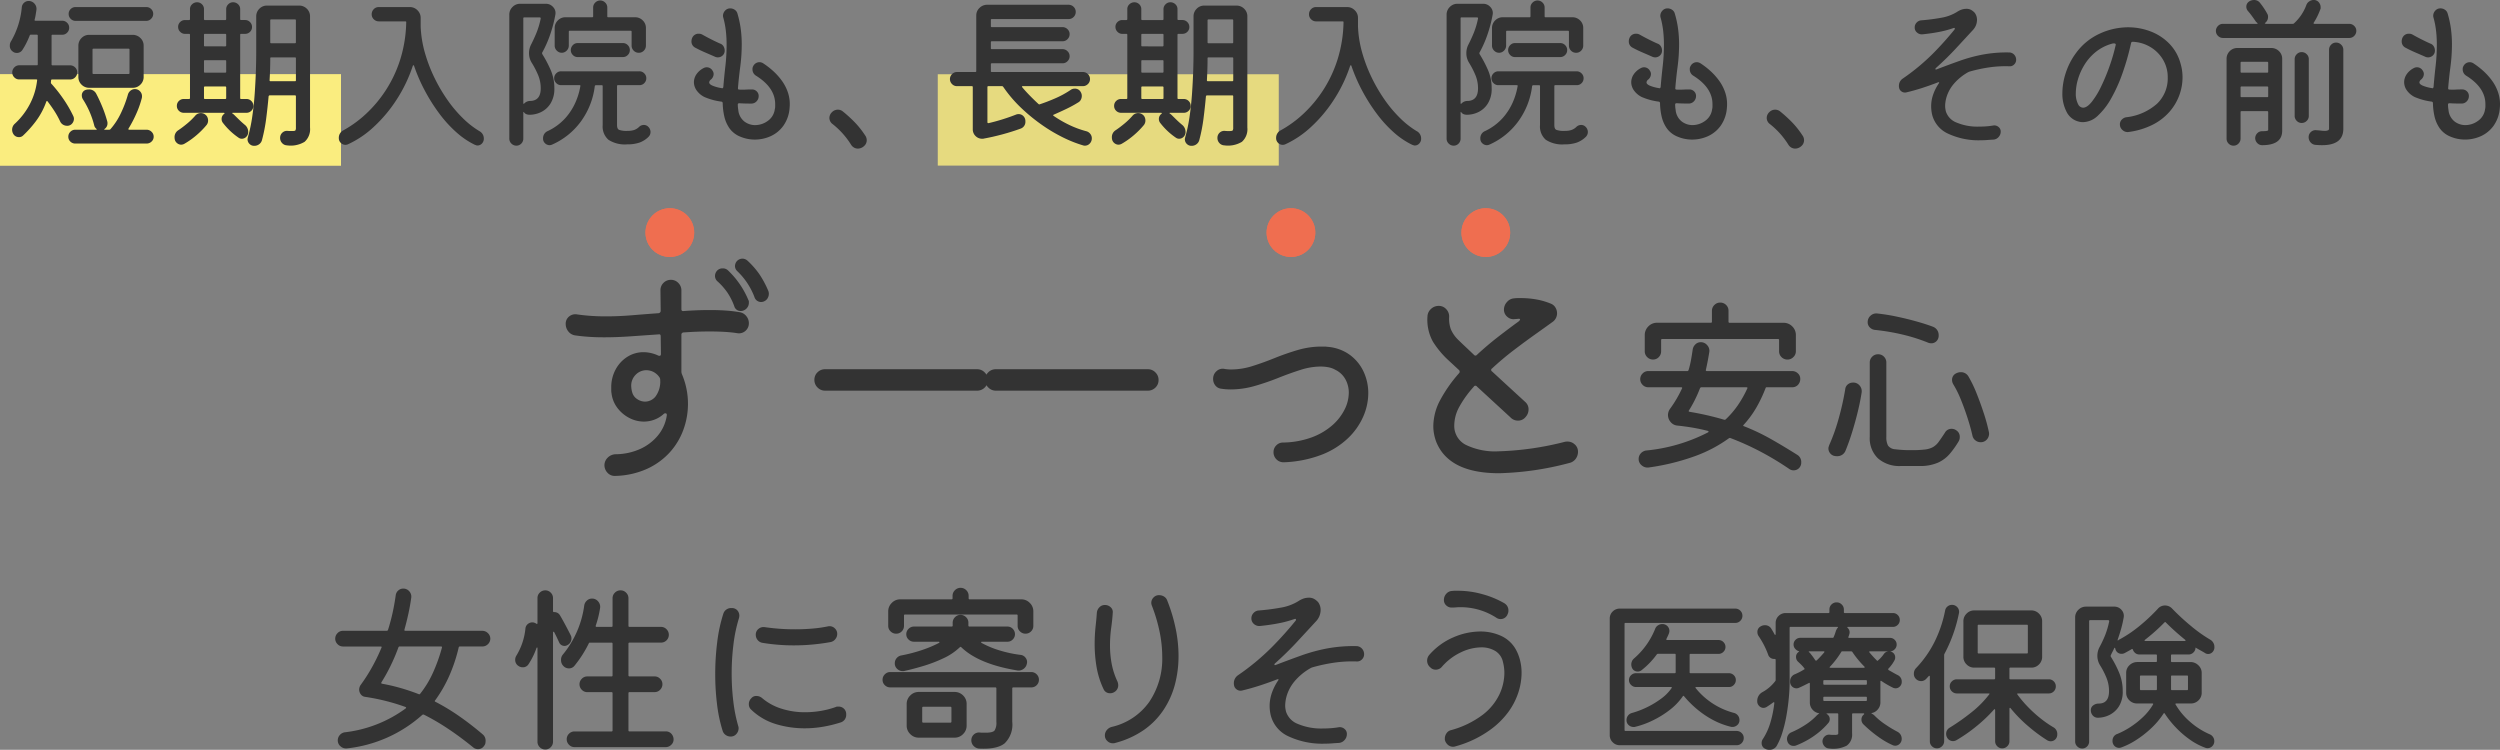
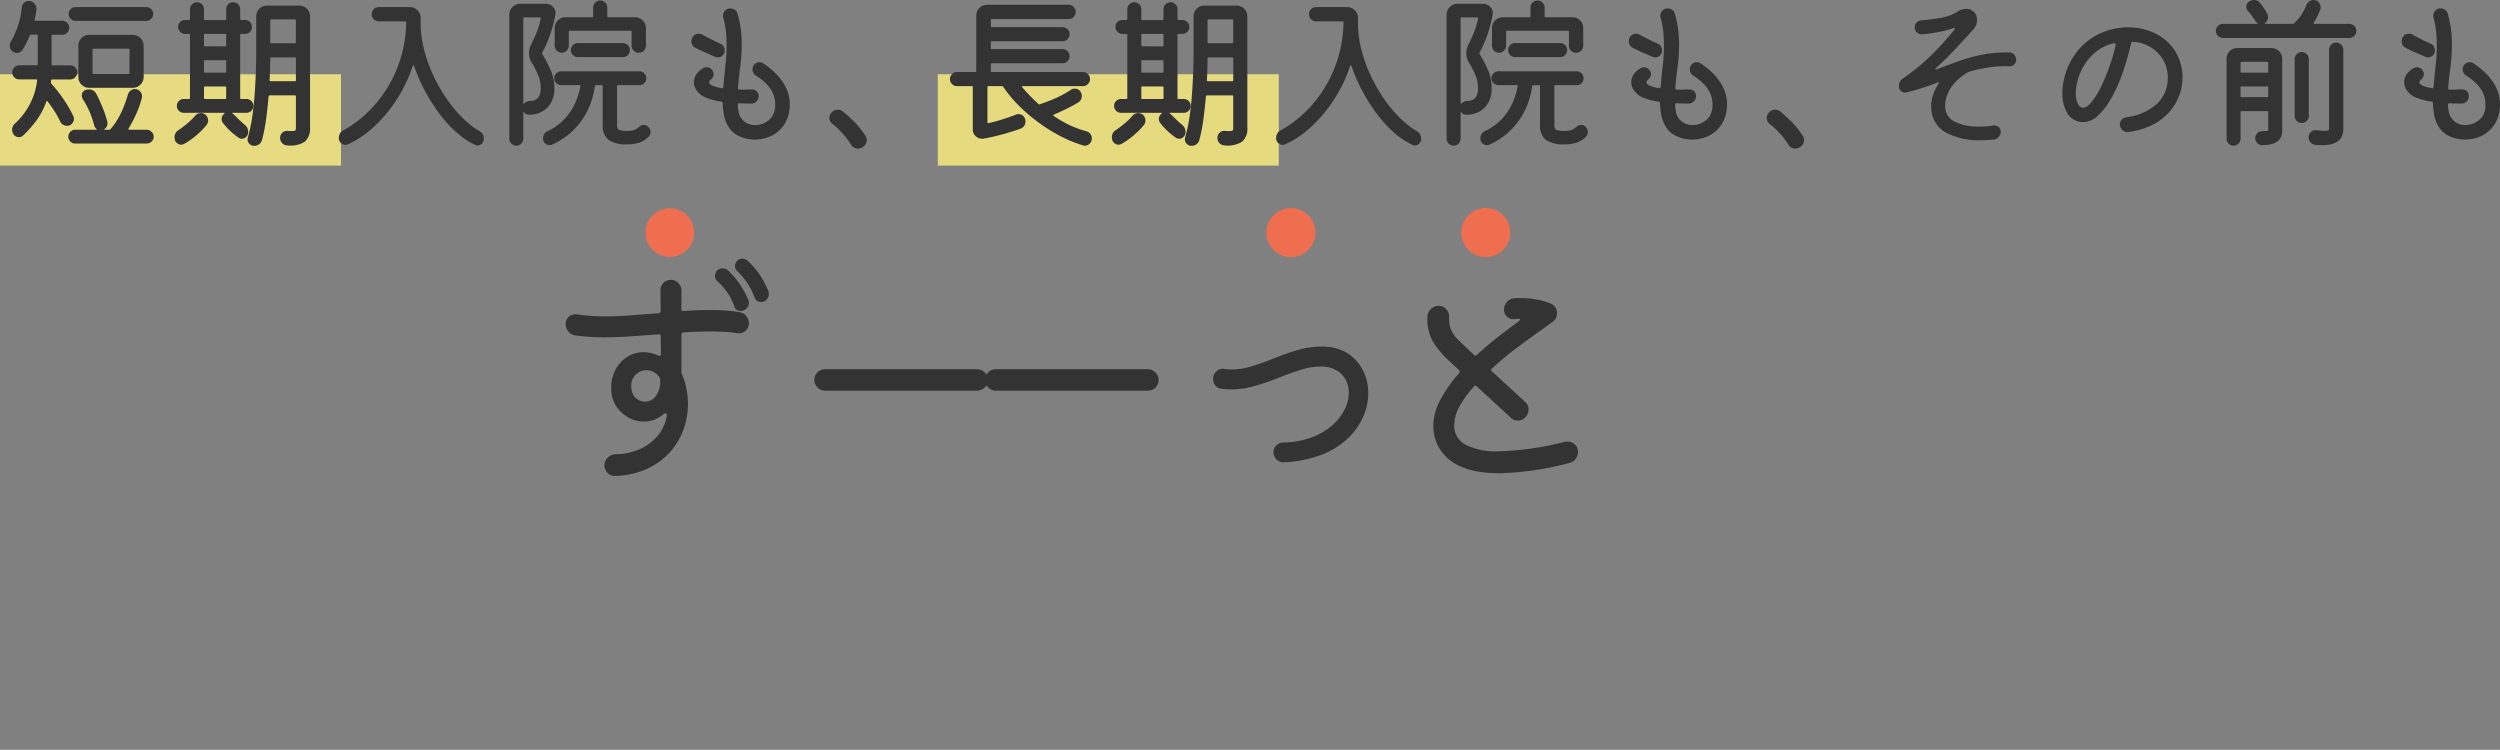
<svg xmlns="http://www.w3.org/2000/svg" width="410.552" height="123.138" viewBox="0 0 410.552 123.138">
  <rect x="0" y="0" width="410.552" height="123.138" fill="#808080" stroke="none" />
  <g id="グループ_209416" data-name="グループ 209416" transform="translate(-16234 -7074.758)">
-     <rect id="長方形_30734" data-name="長方形 30734" width="56" height="15" transform="translate(16234 7086.952)" fill="#fff180" opacity="0.801" />
    <rect id="長方形_30735" data-name="長方形 30735" width="56" height="15" transform="translate(16388 7086.952)" fill="#fff180" opacity="0.801" />
    <rect id="長方形_30734-2" data-name="長方形 30734" width="56" height="15" transform="translate(16234 7086.952)" fill="#fff180" opacity="0.8" />
-     <path id="パス_969390" data-name="パス 969390" d="M-129.8-15.03h-3.69q-.12,0-.18.15a26.194,26.194,0,0,1-1.575,4.725,21.718,21.718,0,0,1-2.295,3.975q-.15.15.06.24a34.7,34.7,0,0,1,3.81,2.3A49,49,0,0,1-129.735-.6a1.315,1.315,0,0,1,.48,1.08A2,2,0,0,1-129.3.9a.9.9,0,0,1-.2.39,1.156,1.156,0,0,1-1.02.54,1.152,1.152,0,0,1-.75-.27q-2.1-1.71-4.1-3.045A37.059,37.059,0,0,0-139.4-3.84a.294.294,0,0,0-.27.06,22.085,22.085,0,0,1-12.36,5.49,1.338,1.338,0,0,1-1.035-.33,1.236,1.236,0,0,1-.465-.99,1.292,1.292,0,0,1,.315-.855,1.329,1.329,0,0,1,.795-.465,20.953,20.953,0,0,0,10.05-3.93q.15-.15-.06-.24A33.949,33.949,0,0,0-149-6.75a1.059,1.059,0,0,1-.75-.42,1.316,1.316,0,0,1-.27-.81,1.4,1.4,0,0,1,.24-.72,27.317,27.317,0,0,0,1.755-2.715,30.869,30.869,0,0,0,1.665-3.4q.12-.21-.15-.21h-6.15a1.221,1.221,0,0,1-.915-.39,1.26,1.26,0,0,1-.375-.9,1.26,1.26,0,0,1,.375-.9,1.221,1.221,0,0,1,.915-.39h7.17a.213.213,0,0,0,.21-.15q.42-1.32.735-2.73t.525-2.91a1.248,1.248,0,0,1,.42-.825,1.2,1.2,0,0,1,.81-.315,1.267,1.267,0,0,1,1.02.465,1.29,1.29,0,0,1,.3,1.065q-.18,1.29-.465,2.6t-.645,2.595q-.06.21.15.21h12.63a1.27,1.27,0,0,1,.93.39,1.236,1.236,0,0,1,.39.9,1.236,1.236,0,0,1-.39.9A1.27,1.27,0,0,1-129.8-15.03Zm-10.44,7.83a.185.185,0,0,0,.24-.06,16.323,16.323,0,0,0,2.07-3.39,27.457,27.457,0,0,0,1.5-4.17q.06-.21-.15-.21h-6.78a.213.213,0,0,0-.21.15,31.319,31.319,0,0,1-1.29,3.03,28.219,28.219,0,0,1-1.5,2.7q-.09.21.12.24a30.667,30.667,0,0,1,3.135.735Q-141.615-7.74-140.235-7.2Zm24.45-8.07a.946.946,0,0,1-.51.15.961.961,0,0,1-.9-.63q-.18-.39-.375-.8t-.4-.8q-.06-.12-.135-.1t-.075.165V.6a1.245,1.245,0,0,1-.375.915,1.21,1.21,0,0,1-.885.375,1.245,1.245,0,0,1-.915-.375A1.245,1.245,0,0,1-120.735.6V-14.73q0-.12-.06-.135t-.12.135a11.743,11.743,0,0,1-1.29,2.61,1.073,1.073,0,0,1-.96.51,1.2,1.2,0,0,1-.72-.24,1.147,1.147,0,0,1-.51-.99,1.259,1.259,0,0,1,.18-.66,10.48,10.48,0,0,0,1.5-4.47,1.082,1.082,0,0,1,.465-.8,1.122,1.122,0,0,1,.885-.195,1.334,1.334,0,0,1,.42.18q.21.15.21-.12v-4.08a1.21,1.21,0,0,1,.375-.885,1.245,1.245,0,0,1,.915-.375,1.21,1.21,0,0,1,.885.375,1.21,1.21,0,0,1,.375.885v2.13a.159.159,0,0,0,.18.18,1.073,1.073,0,0,1,.99.57q.39.66.87,1.56t.87,1.68a1.013,1.013,0,0,1,.12.51A1.211,1.211,0,0,1-115.785-15.27ZM-98.385.27a1.157,1.157,0,0,1-.39.855,1.26,1.26,0,0,1-.9.375h-14.97a1.221,1.221,0,0,1-.915-.39,1.26,1.26,0,0,1-.375-.9A1.245,1.245,0,0,1-115.56-.7a1.245,1.245,0,0,1,.915-.375h6.06a.159.159,0,0,0,.18-.18V-7.35a.159.159,0,0,0-.18-.18h-3.96a1.221,1.221,0,0,1-.915-.39,1.26,1.26,0,0,1-.375-.9,1.26,1.26,0,0,1,.375-.9,1.221,1.221,0,0,1,.915-.39h3.96a.159.159,0,0,0,.18-.18v-5.19a.159.159,0,0,0-.18-.18h-3.51q-.18,0-.21.12a19.171,19.171,0,0,1-2.34,3.66,1.137,1.137,0,0,1-.93.45,1.236,1.236,0,0,1-.9-.39,1.341,1.341,0,0,1-.39-.99,1.323,1.323,0,0,1,.33-.93,15.994,15.994,0,0,0,3.48-8.04,1.359,1.359,0,0,1,.45-.8,1.2,1.2,0,0,1,.81-.315,1.267,1.267,0,0,1,1.02.465,1.338,1.338,0,0,1,.33,1.035,16.558,16.558,0,0,1-.72,2.94q-.06.21.15.21h2.43a.159.159,0,0,0,.18-.18v-4.53a1.26,1.26,0,0,1,.375-.9,1.256,1.256,0,0,1,.945-.39,1.221,1.221,0,0,1,.915.39,1.26,1.26,0,0,1,.375.9v4.53a.159.159,0,0,0,.18.18h5.16a1.221,1.221,0,0,1,.915.39,1.26,1.26,0,0,1,.375.9,1.245,1.245,0,0,1-.375.915,1.245,1.245,0,0,1-.915.375h-5.16a.159.159,0,0,0-.18.18v5.19a.159.159,0,0,0,.18.18h4.11a1.26,1.26,0,0,1,.9.375,1.221,1.221,0,0,1,.39.915,1.26,1.26,0,0,1-.375.9,1.221,1.221,0,0,1-.915.39h-4.11a.159.159,0,0,0-.18.18v6.09a.159.159,0,0,0,.18.18h5.94a1.208,1.208,0,0,1,.93.39A1.363,1.363,0,0,1-98.385.27Zm9.36-.51a1.379,1.379,0,0,1-.78-.24,1.294,1.294,0,0,1-.51-.66,23.732,23.732,0,0,1-.93-4.38,40.365,40.365,0,0,1-.3-4.95,41.936,41.936,0,0,1,.33-5.3,24.88,24.88,0,0,1,.99-4.605,1.328,1.328,0,0,1,1.38-.96,1.173,1.173,0,0,1,.93.375,1.3,1.3,0,0,1,.33.885,1.686,1.686,0,0,1-.06.39,24.132,24.132,0,0,0-.9,4.26,38.671,38.671,0,0,0-.3,4.86,37.865,37.865,0,0,0,.27,4.545,24.976,24.976,0,0,0,.81,4.065,1.185,1.185,0,0,1,.045.18,1.093,1.093,0,0,1,.015.18,1.4,1.4,0,0,1-.36.93A1.2,1.2,0,0,1-89.025-.24Zm5.22-15.39a1.266,1.266,0,0,1-.78-.465,1.331,1.331,0,0,1-.3-.855,1.183,1.183,0,0,1,.435-.96,1.3,1.3,0,0,1,1-.3,33.966,33.966,0,0,0,5.04.36q1.47,0,2.85-.12a21.193,21.193,0,0,0,2.52-.36.91.91,0,0,1,.27-.03,1.21,1.21,0,0,1,.885.375,1.21,1.21,0,0,1,.375.885,1.35,1.35,0,0,1-.315.87,1.3,1.3,0,0,1-.795.48q-1.29.24-2.835.39t-3.195.15A31.337,31.337,0,0,1-83.805-15.63Zm12.84,13.08a20.927,20.927,0,0,1-2.805.69,17.839,17.839,0,0,1-3.135.27,16.119,16.119,0,0,1-4.665-.69,10.027,10.027,0,0,1-4.065-2.37,1.174,1.174,0,0,1-.39-.9,1.3,1.3,0,0,1,.39-.96,1.031,1.031,0,0,1,.87-.39,1.43,1.43,0,0,1,.9.33,9.086,9.086,0,0,0,3.15,1.74,12.54,12.54,0,0,0,3.93.6,15.672,15.672,0,0,0,2.52-.21,14.492,14.492,0,0,0,2.55-.66.483.483,0,0,1,.21-.06h.21a1.264,1.264,0,0,1,.885.345,1.22,1.22,0,0,1,.375.945A1.286,1.286,0,0,1-70.965-2.55Zm9.12-14.58a1.26,1.26,0,0,1-.9-.375,1.221,1.221,0,0,1-.39-.915v-2.37a1.9,1.9,0,0,1,.585-1.395,1.9,1.9,0,0,1,1.4-.585h8.4a.159.159,0,0,0,.18-.18v-.39a1.27,1.27,0,0,1,.39-.93,1.27,1.27,0,0,1,.93-.39,1.27,1.27,0,0,1,.93.39,1.27,1.27,0,0,1,.39.93v.39a.159.159,0,0,0,.18.18h8.46a1.9,1.9,0,0,1,1.4.585,1.9,1.9,0,0,1,.585,1.395v2.37a1.245,1.245,0,0,1-.375.915,1.245,1.245,0,0,1-.915.375,1.26,1.26,0,0,1-.9-.375,1.221,1.221,0,0,1-.39-.915V-20.1a.159.159,0,0,0-.18-.18h-18.3a.159.159,0,0,0-.18.18v1.68a1.245,1.245,0,0,1-.375.915A1.245,1.245,0,0,1-61.845-17.13Zm-.21,4.86a1.272,1.272,0,0,1,.3-.84,1.292,1.292,0,0,1,.78-.45,25.206,25.206,0,0,0,3.345-.87,19.3,19.3,0,0,0,2.805-1.17q.12-.06.1-.135t-.165-.075h-4.02a1.236,1.236,0,0,1-.885-.36,1.162,1.162,0,0,1-.375-.87,1.21,1.21,0,0,1,.375-.885,1.21,1.21,0,0,1,.885-.375h6.18a.159.159,0,0,0,.18-.18v-.45a1.26,1.26,0,0,1,.375-.9,1.221,1.221,0,0,1,.915-.39,1.26,1.26,0,0,1,.9.375,1.221,1.221,0,0,1,.39.915v.45a.159.159,0,0,0,.18.18h6.24a1.162,1.162,0,0,1,.87.375,1.236,1.236,0,0,1,.36.885,1.2,1.2,0,0,1-.36.855,1.162,1.162,0,0,1-.87.375h-4.17q-.12,0-.15.075t.09.135A15.182,15.182,0,0,0-44.7-14.34a19.5,19.5,0,0,0,3.285.69,1.171,1.171,0,0,1,.855.5,1.11,1.11,0,0,1,.195.945,1.367,1.367,0,0,1-.585.885,1.34,1.34,0,0,1-1.005.225q-6.33-1.05-9.18-3.81a.15.15,0,0,0-.24,0,9.889,9.889,0,0,1-2.7,1.815,23.551,23.551,0,0,1-3.33,1.275q-1.71.51-3.09.81a.78.78,0,0,1-.24.03,1.341,1.341,0,0,1-.915-.36A1.187,1.187,0,0,1-62.055-12.27Zm-.75,1.44h23.16a1.21,1.21,0,0,1,.885.375,1.21,1.21,0,0,1,.375.885,1.236,1.236,0,0,1-.36.885,1.2,1.2,0,0,1-.9.375h-2.94a.159.159,0,0,0-.18.18v5.49A4.276,4.276,0,0,1-44.025.885q-1.26,1.005-4.2.855a1.4,1.4,0,0,1-.9-.45,1.287,1.287,0,0,1-.36-.9,1.256,1.256,0,0,1,.39-.945,1.232,1.232,0,0,1,.96-.345q.3.03.54.03h.45q1.17,0,1.47-.36a2.33,2.33,0,0,0,.3-1.41V-8.13a.159.159,0,0,0-.18-.18h-17.25a1.236,1.236,0,0,1-.885-.36,1.2,1.2,0,0,1-.375-.9,1.21,1.21,0,0,1,.375-.885A1.21,1.21,0,0,1-62.805-10.83Zm4.68,3.27h5.88a1.93,1.93,0,0,1,1.4.57,1.89,1.89,0,0,1,.585,1.41v3.54a1.9,1.9,0,0,1-.585,1.4,1.9,1.9,0,0,1-1.4.585h-5.88A1.9,1.9,0,0,1-59.52-.645a1.9,1.9,0,0,1-.585-1.4V-5.58a1.9,1.9,0,0,1,.585-1.395A1.9,1.9,0,0,1-58.125-7.56Zm.57,4.86a.159.159,0,0,0,.18.18h4.44a.159.159,0,0,0,.18-.18V-4.95a.159.159,0,0,0-.18-.18h-4.44a.159.159,0,0,0-.18.18ZM-25.965.84a.334.334,0,0,1-.15.03h-.15A1.278,1.278,0,0,1-27.15.5a1.2,1.2,0,0,1-.405-.915,1.352,1.352,0,0,1,.33-.9,1.524,1.524,0,0,1,.81-.51,10.384,10.384,0,0,0,6.15-4.11,12.646,12.646,0,0,0,2.13-7.41,20.731,20.731,0,0,0-.42-4.035,26.367,26.367,0,0,0-1.29-4.365,1.285,1.285,0,0,1-.09-.45,1.253,1.253,0,0,1,.36-.87,1.208,1.208,0,0,1,.93-.39,1.521,1.521,0,0,1,.8.225,1.2,1.2,0,0,1,.525.645A27.064,27.064,0,0,1-15.96-18.1a22.2,22.2,0,0,1,.5,4.635,18.4,18.4,0,0,1-.585,4.65A13.941,13.941,0,0,1-17.9-4.65,12.4,12.4,0,0,1-21.15-1.32,14.9,14.9,0,0,1-25.965.84Zm-.06-8.37a1.259,1.259,0,0,1-.66.18,1.122,1.122,0,0,1-1.08-.66,14.03,14.03,0,0,1-1.17-3.735,22.71,22.71,0,0,1-.3-3.585,27.135,27.135,0,0,1,.15-2.955q.15-1.365.21-2.265a1.454,1.454,0,0,1,.435-.93,1.2,1.2,0,0,1,.855-.36,1.37,1.37,0,0,1,.99.375,1.047,1.047,0,0,1,.33.915q-.06,1.08-.255,2.475a21.589,21.589,0,0,0-.195,2.985,16.347,16.347,0,0,0,.255,2.79,12.023,12.023,0,0,0,.945,2.97,1.678,1.678,0,0,1,.15.63A1.273,1.273,0,0,1-26.025-7.53Zm41.04-6.21a1.151,1.151,0,0,1-.36.84,1.088,1.088,0,0,1-.87.33,20.912,20.912,0,0,0-3.75.21,27.508,27.508,0,0,0-3.48.75,1.543,1.543,0,0,0-.3.12A9.6,9.6,0,0,0,3.585-9.3,6.823,6.823,0,0,0,2.37-7.14a6.133,6.133,0,0,0-.315,1.77,3.394,3.394,0,0,0,.045.585q.045.255.075.4A3.244,3.244,0,0,0,4.155-2.3,9.808,9.808,0,0,0,8.2-1.56q.63,0,1.29-.045t1.38-.165a1.177,1.177,0,0,1,.915.27,1.037,1.037,0,0,1,.4.84,1.438,1.438,0,0,1-.375.99A1.4,1.4,0,0,1,10.9.81q-.6.03-1.17.075T8.625.93A13.139,13.139,0,0,1,2.565-.285,5.206,5.206,0,0,1-.315-3.72,6.791,6.791,0,0,1-.5-5.25,6.462,6.462,0,0,1-.12-7.44a8.786,8.786,0,0,1,1-1.98q.12-.15.06-.21t-.21,0q-1.47.57-2.91,1.035t-2.85.8a.78.78,0,0,1-.24.03,1.092,1.092,0,0,1-.7-.255,1,1,0,0,1-.375-.645A1.424,1.424,0,0,1-6.375-9a1.566,1.566,0,0,1,.66-1.29,38.858,38.858,0,0,0,5.5-4.545A58.4,58.4,0,0,0,3.765-19.26a.244.244,0,0,0,.06-.18q0-.18-.27-.09a17.7,17.7,0,0,1-2.49.675q-1.41.285-3.18.465a1.314,1.314,0,0,1-.96-.33,1.168,1.168,0,0,1-.42-.93,1.236,1.236,0,0,1,.36-.885,1.243,1.243,0,0,1,.84-.405,35.971,35.971,0,0,0,3.615-.465A7.978,7.978,0,0,0,4.215-22.47a3.646,3.646,0,0,1,.915-.45,2.7,2.7,0,0,1,.765-.12,1.743,1.743,0,0,1,1.05.285,2.961,2.961,0,0,1,.51.435,2.12,2.12,0,0,1,.42,1.29,2.717,2.717,0,0,1-.18.96,2.732,2.732,0,0,1-.57.9l-3.09,3.345Q2.385-14.04.375-12.24a.259.259,0,0,0-.09.18q0,.15.24.06,2.19-.84,4.2-1.56A28.3,28.3,0,0,1,8.91-14.7a23.838,23.838,0,0,1,4.785-.39,1.256,1.256,0,0,1,.945.39A1.332,1.332,0,0,1,15.015-13.74ZM36.7-19.77a10.784,10.784,0,0,0-5.94-1.71q-.33,0-.66.03t-.69.03a1.272,1.272,0,0,1-.915-.36,1.162,1.162,0,0,1-.375-.87,1.5,1.5,0,0,1,.39-1.035,1.34,1.34,0,0,1,.96-.465,3.749,3.749,0,0,1,.465-.03h.435a14.9,14.9,0,0,1,4.155.585,15.059,15.059,0,0,1,3.5,1.455,1.354,1.354,0,0,1,.69,1.23,1.226,1.226,0,0,1-.06.39,2.749,2.749,0,0,1-.15.36,1.211,1.211,0,0,1-1.08.63A1.2,1.2,0,0,1,36.7-19.77ZM29.985,1.38a1.184,1.184,0,0,1-.18.045,1.093,1.093,0,0,1-.18.015,1.271,1.271,0,0,1-.81-.285A1.529,1.529,0,0,1,28.3.39a.334.334,0,0,1-.03-.15V.09a1.516,1.516,0,0,1,.27-.855,1.228,1.228,0,0,1,.75-.525,15.3,15.3,0,0,0,5.22-2.535,9.225,9.225,0,0,0,2.73-3.345,8.4,8.4,0,0,0,.81-3.45,7.306,7.306,0,0,0-.24-1.89A2.765,2.765,0,0,0,36.54-14.3a4.376,4.376,0,0,0-2.295-.585,7.953,7.953,0,0,0-3.3.8,9.467,9.467,0,0,0-3.15,2.385,1.307,1.307,0,0,1-1.02.48,1.185,1.185,0,0,1-.87-.36,1.421,1.421,0,0,1-.54-1.14,1.43,1.43,0,0,1,.33-.9,10.943,10.943,0,0,1,3.945-2.895,11.212,11.212,0,0,1,4.455-.975,8.108,8.108,0,0,1,3.345.69,5.265,5.265,0,0,1,2.415,2.13,7.167,7.167,0,0,1,.75,1.83,8.41,8.41,0,0,1,.27,2.16,10.571,10.571,0,0,1-.54,3.24,11.413,11.413,0,0,1-1.71,3.27,13.461,13.461,0,0,1-3.06,2.94A17.609,17.609,0,0,1,29.985,1.38Zm27.8-2.7a.143.143,0,0,0,.162.162H76.17a1.166,1.166,0,0,1,.837.337A1.1,1.1,0,0,1,77.358,0a1.166,1.166,0,0,1-.338.837,1.13,1.13,0,0,1-.85.351H57A1.585,1.585,0,0,1,55.839.7a1.585,1.585,0,0,1-.486-1.161V-19.6a1.572,1.572,0,0,1,.486-1.174A1.607,1.607,0,0,1,57-21.249H75.981a1.134,1.134,0,0,1,.81.337,1.13,1.13,0,0,1,.351.851,1.134,1.134,0,0,1-.338.81,1.1,1.1,0,0,1-.824.351H57.945a.143.143,0,0,0-.162.162ZM58.971-4.1a14.618,14.618,0,0,0,2.457-.931A14.412,14.412,0,0,0,63.79-6.453,7.232,7.232,0,0,0,65.5-8.181q.135-.189-.108-.189H59.646a1.1,1.1,0,0,1-.783-.337,1.069,1.069,0,0,1-.351-.8,1.057,1.057,0,0,1,.351-.81,1.127,1.127,0,0,1,.783-.324h6.372a.143.143,0,0,0,.162-.162v-2.862a.143.143,0,0,0-.162-.162H63.291a.257.257,0,0,0-.216.108A13.038,13.038,0,0,1,60.537-11.1a1.013,1.013,0,0,1-.594.189,1,1,0,0,1-.891-.513,1.438,1.438,0,0,1-.162-.648A1.345,1.345,0,0,1,59-12.6a1.21,1.21,0,0,1,.324-.446A12.534,12.534,0,0,0,62.8-17.9a1.143,1.143,0,0,1,.472-.594,1.264,1.264,0,0,1,.689-.216,1.142,1.142,0,0,1,.864.338,1.112,1.112,0,0,1,.324.8,1.157,1.157,0,0,1-.081.405q-.081.216-.189.445t-.216.445q-.081.189.135.189h8.424a1.089,1.089,0,0,1,.8.338,1.089,1.089,0,0,1,.338.8,1.089,1.089,0,0,1-.338.8,1.089,1.089,0,0,1-.8.337h-4.59a.143.143,0,0,0-.162.162V-10.8a.143.143,0,0,0,.162.162h6.291a1.112,1.112,0,0,1,.8.324,1.076,1.076,0,0,1,.338.81,1.127,1.127,0,0,1-.324.783,1.056,1.056,0,0,1-.81.351H69.582q-.243,0-.108.189a11.932,11.932,0,0,0,2.538,2.349,11.862,11.862,0,0,0,3.7,1.7A1.23,1.23,0,0,1,76.4-3.7a1.182,1.182,0,0,1,.257.756,1.042,1.042,0,0,1-.445.891,1.161,1.161,0,0,1-.958.216,12.6,12.6,0,0,1-3.092-1.2,15.317,15.317,0,0,1-2.605-1.8,16.222,16.222,0,0,1-2-2.025q-.081-.135-.216.027A10,10,0,0,1,65.194-4.6,15.693,15.693,0,0,1,62.4-2.875a14.021,14.021,0,0,1-2.862,1.039.3.3,0,0,1-.135.027h-.135a1.186,1.186,0,0,1-.81-.311,1.046,1.046,0,0,1-.351-.823,1.185,1.185,0,0,1,.243-.729A1.156,1.156,0,0,1,58.971-4.1Zm43.578,3.051A1.283,1.283,0,0,1,103.3.135a1.1,1.1,0,0,1-.324.81,1.036,1.036,0,0,1-.756.324,1.1,1.1,0,0,1-.378-.081A13.037,13.037,0,0,1,99.484-.176a20.171,20.171,0,0,1-2.47-2.065,1.067,1.067,0,0,1-.324-.783,1.026,1.026,0,0,1,.432-.864l.013-.081q.014-.081-.121-.081h-1.7a.143.143,0,0,0-.162.162V-.756a2.23,2.23,0,0,1-.878,2.012,4.9,4.9,0,0,1-2.875.472,1.083,1.083,0,0,1-.8-.391,1.236,1.236,0,0,1-.311-.824,1.122,1.122,0,0,1,.378-.783,1.014,1.014,0,0,1,.837-.27,3.959,3.959,0,0,0,.432.027h.324a1.178,1.178,0,0,0,.527-.067.207.207,0,0,0,.094-.176V-3.888a.143.143,0,0,0-.162-.162H91.209a.734.734,0,0,0-.2.027q-.094.027-.067.054a.958.958,0,0,1,.54.891.929.929,0,0,1-.216.594A11.74,11.74,0,0,1,89.643-.9,13.2,13.2,0,0,1,87.753.378a13.763,13.763,0,0,1-1.836.864,1.066,1.066,0,0,1-.162.041.984.984,0,0,1-.162.013,1.033,1.033,0,0,1-1.08-.81,1.066,1.066,0,0,1-.04-.162.984.984,0,0,1-.014-.162,1.19,1.19,0,0,1,.2-.662,1.127,1.127,0,0,1,.553-.445A15.082,15.082,0,0,0,87.537-2.2a10.011,10.011,0,0,0,1.809-1.5q.054-.054.135-.122a1.9,1.9,0,0,1,.162-.122q.216-.081-.027-.135a1.788,1.788,0,0,1-1-.621,1.718,1.718,0,0,1-.4-1.134V-8.91q0-.216-.189-.108l-.783.391q-.4.2-.837.391a.953.953,0,0,1-.378.081,1.013,1.013,0,0,1-.743-.311,1.078,1.078,0,0,1-.311-.8,1.232,1.232,0,0,1,.81-1.215q.378-.162.743-.351t.715-.405q.189-.081.054-.216a4.071,4.071,0,0,0-.459-.54q-.27-.27-.567-.54a1.036,1.036,0,0,1-.324-.756.928.928,0,0,1,.351-.783.628.628,0,0,1,.162-.108l-.027-.041a.231.231,0,0,0-.135-.068,1.294,1.294,0,0,1-.54-.418,1.021,1.021,0,0,1-.216-.635,1.067,1.067,0,0,1,.324-.783,1.067,1.067,0,0,1,.783-.324h5.292a.166.166,0,0,0,.189-.135q.108-.243.2-.5T92.5-17.6a2.243,2.243,0,0,1,.121-.257,2,2,0,0,1,.148-.229q.081-.054.068-.108t-.122-.054H85.053a.143.143,0,0,0-.162.162v8.937q0,1.188-.135,2.619t-.392,2.889A22.024,22.024,0,0,1,83.7-.891a10.625,10.625,0,0,1-.945,2.214,1.29,1.29,0,0,1-.5.459,1.41,1.41,0,0,1-.661.162,1.548,1.548,0,0,1-.7-.162A1.01,1.01,0,0,1,80.3.81,1.056,1.056,0,0,1,80.49.189a10.281,10.281,0,0,0,1.242-2.714,18.15,18.15,0,0,0,.648-3.2q0-.243-.189-.108-.54.4-1.107.756a1.106,1.106,0,0,1-.486.135,1,1,0,0,1-.7-.311,1.055,1.055,0,0,1-.324-.8,1.632,1.632,0,0,1,.864-1.485,6.664,6.664,0,0,0,2.079-1.782A.259.259,0,0,0,82.6-9.5v-3.348q0-.135-.216-.135a1.014,1.014,0,0,1-1.026-.729,13.531,13.531,0,0,0-.688-1.566,13.949,13.949,0,0,0-.851-1.431,1.119,1.119,0,0,1-.216-.675,1,1,0,0,1,.54-.945,1.23,1.23,0,0,1,.675-.189,1.169,1.169,0,0,1,1.08.594q.135.216.27.445t.243.446q.054.108.121.094t.067-.122v-1.809a1.572,1.572,0,0,1,.486-1.175,1.607,1.607,0,0,1,1.161-.472h7.02a.143.143,0,0,0,.162-.162v-.405a1.13,1.13,0,0,1,.351-.851,1.166,1.166,0,0,1,.837-.337,1.143,1.143,0,0,1,.837.351,1.143,1.143,0,0,1,.351.837v.405a.143.143,0,0,0,.162.162h7.884a1.076,1.076,0,0,1,.81.337,1.112,1.112,0,0,1,.324.8,1.076,1.076,0,0,1-.338.81,1.112,1.112,0,0,1-.8.324H94.5q-.243,0-.054.189a.96.96,0,0,1,.3.7.984.984,0,0,1-.013.162,1.067,1.067,0,0,1-.041.162q-.027.108-.054.2a1.185,1.185,0,0,1-.081.2q-.081.189.108.189h6.7a1.067,1.067,0,0,1,.783.324,1.067,1.067,0,0,1,.324.783,1.081,1.081,0,0,1-.324.77,1.046,1.046,0,0,1-.783.337h-.027a.841.841,0,0,1,.351.108.958.958,0,0,1,.54.891.911.911,0,0,1-.108.459,5.768,5.768,0,0,1-1,1.377.18.18,0,0,0,.027.243q.351.189.715.4t.743.405a1.162,1.162,0,0,1,.7,1.107,1.034,1.034,0,0,1-.31.783.975.975,0,0,1-.689.3,1.157,1.157,0,0,1-.4-.081,15.007,15.007,0,0,1-1.917-1.107q-.189-.135-.189.108v3.4A1.716,1.716,0,0,1,99.4-4.725a1.726,1.726,0,0,1-.986.621q-.162.027-.027.108a1.649,1.649,0,0,1,.432.3,11.242,11.242,0,0,0,1.809,1.485A19.485,19.485,0,0,0,102.549-1.053ZM88.32-13.851q.216.27.405.526t.378.554a.18.18,0,0,0,.243.027,16.444,16.444,0,0,0,1.215-1.3q.135-.189-.108-.189H88.158q-.108,0-.122.054t.068.108A.62.62,0,0,1,88.32-13.851Zm6.885-.27a.257.257,0,0,0-.216-.108H93.558q-.162,0-.189.108a14.459,14.459,0,0,1-1.836,2.4q-.189.189.081.189h5.481q.108,0,.122-.068a.172.172,0,0,0-.068-.148q-.54-.54-1.039-1.148A13.843,13.843,0,0,1,95.2-14.121Zm5.13.378a1.021,1.021,0,0,1,.81-.486H98.094q-.216,0-.081.189.27.324.567.648t.621.648q.135.135.216,0A5.307,5.307,0,0,0,100.335-13.743ZM90.426-8.91a.143.143,0,0,0,.162.162h6.831a.143.143,0,0,0,.162-.162v-.432a.143.143,0,0,0-.162-.162H90.588a.143.143,0,0,0-.162.162Zm.162,2.133a.143.143,0,0,0-.162.162v.378a.143.143,0,0,0,.162.162h6.831a.143.143,0,0,0,.162-.162v-.378a.143.143,0,0,0-.162-.162ZM112.7-20.493a24.294,24.294,0,0,1-2.376,6.669.435.435,0,0,0-.054.189V.54a1.113,1.113,0,0,1-.351.81,1.143,1.143,0,0,1-.837.351,1.134,1.134,0,0,1-.81-.337,1.1,1.1,0,0,1-.351-.824V-10.071q0-.108-.067-.135t-.122.054q-.108.108-.216.229t-.216.23a1.113,1.113,0,0,1-.81.351,1.181,1.181,0,0,1-.891-.4,1.094,1.094,0,0,1-.3-.81,1.282,1.282,0,0,1,.378-.945,17.745,17.745,0,0,0,2.956-4.172,20.239,20.239,0,0,0,1.8-5.278,1.092,1.092,0,0,1,.4-.661,1.108,1.108,0,0,1,.7-.257,1.153,1.153,0,0,1,.851.337,1.089,1.089,0,0,1,.338.8A.819.819,0,0,1,112.7-20.493ZM128.172-1.782a1.244,1.244,0,0,1,.675,1.161,1.122,1.122,0,0,1-.324.851,1.058,1.058,0,0,1-.756.31A1.186,1.186,0,0,1,127.2.378a25.8,25.8,0,0,1-3.118-2.309,22.449,22.449,0,0,1-2.9-2.957q-.054-.081-.122-.054t-.067.135V.54a1.113,1.113,0,0,1-.351.81,1.143,1.143,0,0,1-.837.351,1.1,1.1,0,0,1-.824-.351,1.134,1.134,0,0,1-.338-.81V-4.59q0-.108-.068-.135t-.121.054a24.485,24.485,0,0,1-2.862,2.727A25.3,25.3,0,0,1,112.3.351a1.086,1.086,0,0,1-.567.162,1.1,1.1,0,0,1-1-.621,1.2,1.2,0,0,1-.135-.54,1.146,1.146,0,0,1,.594-1.053,36.294,36.294,0,0,0,3.51-2.47,16.6,16.6,0,0,0,2.943-2.957q.189-.189-.081-.189H112.35a1.134,1.134,0,0,1-.81-.337,1.1,1.1,0,0,1-.351-.824,1.1,1.1,0,0,1,.351-.823,1.134,1.134,0,0,1,.81-.337h6.129a.143.143,0,0,0,.162-.162v-1.593a.143.143,0,0,0-.162-.162h-3.267a1.714,1.714,0,0,1-1.256-.526,1.714,1.714,0,0,1-.526-1.255V-19.17a1.714,1.714,0,0,1,.526-1.256,1.714,1.714,0,0,1,1.256-.526h9.369a1.714,1.714,0,0,1,1.256.526,1.714,1.714,0,0,1,.526,1.256v5.832a1.737,1.737,0,0,1-.513,1.255,1.7,1.7,0,0,1-1.269.526h-3.429a.143.143,0,0,0-.162.162V-9.8a.143.143,0,0,0,.162.162h6.318a1.089,1.089,0,0,1,.8.337,1.12,1.12,0,0,1,.337.823,1.12,1.12,0,0,1-.337.824,1.089,1.089,0,0,1-.8.337h-5.049q-.243,0-.108.189a18.576,18.576,0,0,0,1.66,1.971,21.409,21.409,0,0,0,2.052,1.877A18.311,18.311,0,0,0,128.172-1.782Zm-4.158-16.659a.143.143,0,0,0-.162-.162h-7.911a.143.143,0,0,0-.162.162v4.4a.143.143,0,0,0,.162.162h7.911a.143.143,0,0,0,.162-.162ZM153.849-.621a1.2,1.2,0,0,1,.567.445,1.179,1.179,0,0,1,.216.689,1.109,1.109,0,0,1-.337.837,1.081,1.081,0,0,1-.77.324.984.984,0,0,1-.162-.013,1.066,1.066,0,0,1-.162-.041A10.69,10.69,0,0,1,150.65.283a15.3,15.3,0,0,1-2.322-2A15.937,15.937,0,0,1,146.505-4q-.027-.081-.094-.081a.15.15,0,0,0-.122.081,12.9,12.9,0,0,1-2.052,2.43A16.52,16.52,0,0,1,141.726.378a11.823,11.823,0,0,1-2.4,1.188,1.066,1.066,0,0,1-.162.041A.984.984,0,0,1,139,1.62a1.058,1.058,0,0,1-.756-.311,1.122,1.122,0,0,1-.324-.85,1.148,1.148,0,0,1,.81-1.134,12.7,12.7,0,0,0,2.052-1.08,13.961,13.961,0,0,0,2.12-1.661,9.355,9.355,0,0,0,1.66-2.066q.108-.189-.108-.189h-2.511a1.737,1.737,0,0,1-1.255-.513,1.7,1.7,0,0,1-.527-1.269v-3.24a1.67,1.67,0,0,1,.527-1.242,1.84,1.84,0,0,1,1.255-.54h3.105a.143.143,0,0,0,.162-.162v-.918a.143.143,0,0,0-.162-.162H142.32a1.02,1.02,0,0,1-.661-.229,1.186,1.186,0,0,1-.392-.554q-.081-.189-.216-.081-.27.162-.567.324l-.594.324a1.013,1.013,0,0,1-.459.108,1.014,1.014,0,0,1-1.026-.729.3.3,0,0,1-.027-.135q-.108-.243-.189-.027-.135.3-.284.58t-.283.581a.3.3,0,0,0,.027.216,17.743,17.743,0,0,1,1.364,2.632,7.736,7.736,0,0,1,.58,3.01,4.5,4.5,0,0,1-.634,2.524,3.881,3.881,0,0,1-1.566,1.4,4.313,4.313,0,0,1-1.876.446,1.068,1.068,0,0,1-.837-.365,1.275,1.275,0,0,1-.324-.878.936.936,0,0,1,.391-.783,1.456,1.456,0,0,1,.9-.3q1.7,0,1.7-2.052a5.766,5.766,0,0,0-.419-2.174,13.194,13.194,0,0,0-1.039-2.039,2.978,2.978,0,0,1-.459-1.566,3.038,3.038,0,0,1,.324-1.377,20.027,20.027,0,0,0,.945-2,13.4,13.4,0,0,0,.675-2.3q0-.189-.162-.189h-2.97a.143.143,0,0,0-.162.162V.567a1.12,1.12,0,0,1-.337.823,1.089,1.089,0,0,1-.8.338,1.134,1.134,0,0,1-.81-.338,1.1,1.1,0,0,1-.351-.823V-19.791a1.714,1.714,0,0,1,.527-1.256,1.714,1.714,0,0,1,1.255-.526h4.617a1.539,1.539,0,0,1,1.229.553,1.43,1.43,0,0,1,.337,1.256,17.793,17.793,0,0,1-.419,1.849q-.257.9-.553,1.742a.2.2,0,0,0,0,.149q.027.04.081-.014a.568.568,0,0,1,.243-.162,20.409,20.409,0,0,0,3.173-2.133,29.877,29.877,0,0,0,3.091-2.889,1.538,1.538,0,0,1,1.188-.54,1.6,1.6,0,0,1,1.161.513,36.992,36.992,0,0,0,3.118,2.876,23.244,23.244,0,0,0,3.092,2.2,1.367,1.367,0,0,1,.729,1.242,1.113,1.113,0,0,1-.311.824.983.983,0,0,1-.715.311.855.855,0,0,1-.432-.108q-.351-.216-.715-.418t-.742-.419a1.322,1.322,0,0,0-.135-.081l-.054-.027v.027a1.06,1.06,0,0,1-.337.77,1.089,1.089,0,0,1-.8.337h-2.727a.143.143,0,0,0-.162.162v.918a.143.143,0,0,0,.162.162h3.1a1.815,1.815,0,0,1,1.255.554,1.684,1.684,0,0,1,.527,1.228v3.24a1.7,1.7,0,0,1-.527,1.269,1.737,1.737,0,0,1-1.255.513h-2.4a.142.142,0,0,0-.122.054.075.075,0,0,0,.014.108,11.17,11.17,0,0,0,2.349,2.821A12.292,12.292,0,0,0,153.849-.621Zm-7.182-18.36q-.054-.108-.216,0-.756.783-1.566,1.5t-1.647,1.364q-.081.054-.054.122t.135.068h6.453q.108,0,.135-.068t-.081-.149A40.489,40.489,0,0,1,146.667-18.981ZM145.209-10.1a.143.143,0,0,0-.162-.162H142.59a.143.143,0,0,0-.162.162v2.079a.143.143,0,0,0,.162.162h2.457a.143.143,0,0,0,.162-.162Zm4.941,2.241a.143.143,0,0,0,.162-.162V-10.1a.143.143,0,0,0-.162-.162h-2.457a.143.143,0,0,0-.162.162v2.079a.143.143,0,0,0,.162.162Z" transform="translate(16443 7195.952)" fill="#333" />
    <g id="グループ_192474" data-name="グループ 192474" transform="translate(15756 6404.952)">
-       <path id="パス_969389" data-name="パス 969389" d="M-26.536-16.151a1.312,1.312,0,0,1-.961-.4,1.312,1.312,0,0,1-.4-.961V-20.15a1.994,1.994,0,0,1,.589-1.441,1.953,1.953,0,0,1,1.457-.6h8.8a.164.164,0,0,0,.186-.186v-1.767a1.312,1.312,0,0,1,.4-.961,1.312,1.312,0,0,1,.961-.4,1.338,1.338,0,0,1,.961.387,1.3,1.3,0,0,1,.4.977v1.767a.164.164,0,0,0,.186.186h8.835a1.994,1.994,0,0,1,1.441.589,1.953,1.953,0,0,1,.6,1.457v2.635a1.288,1.288,0,0,1-.419.961,1.329,1.329,0,0,1-.945.4,1.348,1.348,0,0,1-.992-.4,1.312,1.312,0,0,1-.4-.961v-1.829a.164.164,0,0,0-.186-.186h-19a.164.164,0,0,0-.186.186v1.829a1.338,1.338,0,0,1-.388.961A1.262,1.262,0,0,1-26.536-16.151ZM-2.852-.5A1.357,1.357,0,0,1-2.2.744a1.249,1.249,0,0,1-.372.945,1.215,1.215,0,0,1-.868.357,1.212,1.212,0,0,1-.713-.217A48.021,48.021,0,0,0-9.176-1.178a44.384,44.384,0,0,0-4.65-2.077q-.093-.062-.248.031A22.6,22.6,0,0,1-19.5-.341,37.2,37.2,0,0,1-27.28,1.581,1.447,1.447,0,0,1-28.4,1.225a1.306,1.306,0,0,1-.5-1.039,1.339,1.339,0,0,1,.341-.914,1.459,1.459,0,0,1,.868-.481A27.934,27.934,0,0,0-17.515-4.185a.172.172,0,0,0,.093-.14q0-.078-.124-.109-1.333-.341-2.557-.543t-2.4-.326a1.6,1.6,0,0,1-1.147-.589,1.767,1.767,0,0,1-.434-1.147,1.784,1.784,0,0,1,.341-1.023,19.128,19.128,0,0,0,1.069-1.628q.481-.821.884-1.69.124-.217-.155-.217h-5.363a1.262,1.262,0,0,1-.945-.4,1.3,1.3,0,0,1-.388-.93,1.3,1.3,0,0,1,.388-.93,1.262,1.262,0,0,1,.945-.4h6.417q.124,0,.186-.155a14.657,14.657,0,0,0,.4-1.643q.155-.837.279-1.736a1.494,1.494,0,0,1,.465-.868A1.244,1.244,0,0,1-18.693-19a1.351,1.351,0,0,1,1.054.5,1.328,1.328,0,0,1,.341,1.116q-.124.775-.264,1.5t-.294,1.41q-.062.217.155.217H-3.689a1.33,1.33,0,0,1,.93.372,1.179,1.179,0,0,1,.4.9A1.408,1.408,0,0,1-2.728-12a1.248,1.248,0,0,1-.961.4H-7.843a.191.191,0,0,0-.217.155A22.5,22.5,0,0,1-9.517-8.354a16.181,16.181,0,0,1-2.139,2.93q-.155.155.031.217A34.425,34.425,0,0,1-7.269-3.146Q-5.208-1.984-2.852-.5ZM-20.646-7.781q-.124.155.124.217a47.628,47.628,0,0,1,5.673,1.3.258.258,0,0,0,.248-.062,14.551,14.551,0,0,0,1.984-2.31,18,18,0,0,0,1.55-2.744q.124-.217-.155-.217H-18.6q-.155,0-.248.217a20.833,20.833,0,0,1-.9,2.015Q-20.212-8.463-20.646-7.781ZM18.662-18.91a29.115,29.115,0,0,0-4.185-1.333,35.4,35.4,0,0,0-4.588-.775,1.358,1.358,0,0,1-.837-.419,1.154,1.154,0,0,1-.341-.821,1.389,1.389,0,0,1,.481-1.1,1.357,1.357,0,0,1,1.069-.357,30.653,30.653,0,0,1,3.209.512q1.689.356,3.239.79t2.7.868a1.457,1.457,0,0,1,.961,1.457,1.238,1.238,0,0,1-.357.914,1.163,1.163,0,0,1-.853.357A1.4,1.4,0,0,1,18.662-18.91ZM17.2,1.333H14.167A5.316,5.316,0,0,1,10.4.078,4.571,4.571,0,0,1,9.052-3.441V-15.655a1.312,1.312,0,0,1,.4-.961,1.312,1.312,0,0,1,.961-.4,1.3,1.3,0,0,1,.977.4,1.338,1.338,0,0,1,.387.961V-3.441a2.845,2.845,0,0,0,.279,1.426,1.57,1.57,0,0,0,1.178.6A19.734,19.734,0,0,0,16-1.271,16.683,16.683,0,0,0,18.15-1.38a3.581,3.581,0,0,0,1.3-.4,3.052,3.052,0,0,0,.93-.868q.418-.573,1.007-1.473a1.207,1.207,0,0,1,1.116-.651,1.212,1.212,0,0,1,.713.217,1.245,1.245,0,0,1,.62,1.147,1.359,1.359,0,0,1-.217.744,15.1,15.1,0,0,1-1.426,2A5.571,5.571,0,0,1,20.243.79,7.3,7.3,0,0,1,17.2,1.333ZM27.249-2.573a1.334,1.334,0,0,1-.853-.31,1.294,1.294,0,0,1-.48-.775q-.31-1.364-.806-2.9T24.025-9.548a16.726,16.726,0,0,0-1.24-2.511,1.418,1.418,0,0,1-.217-.713,1.159,1.159,0,0,1,.682-1.116,1.651,1.651,0,0,1,.744-.186,1.4,1.4,0,0,1,1.271.713A20.008,20.008,0,0,1,26.6-10.587q.651,1.628,1.194,3.3a28.476,28.476,0,0,1,.821,3.038.94.94,0,0,1,.031.279,1.392,1.392,0,0,1-.388.977A1.31,1.31,0,0,1,27.249-2.573ZM3.162-.341a1.233,1.233,0,0,1-.651-.465,1.238,1.238,0,0,1-.248-.744.79.79,0,0,1,.046-.279,2.283,2.283,0,0,0,.078-.248,31.034,31.034,0,0,0,1.55-4.34,45.148,45.148,0,0,0,1.085-4.836,1.175,1.175,0,0,1,.434-.821,1.314,1.314,0,0,1,.837-.294,1.342,1.342,0,0,1,1.116.511,1.421,1.421,0,0,1,.31,1.132Q7.5-9.3,7.1-7.641T6.184-4.309q-.512,1.674-1.1,3.1a1.436,1.436,0,0,1-1.426.93A2,2,0,0,1,3.41-.294,2.091,2.091,0,0,1,3.162-.341Z" transform="translate(776 745)" fill="#333" />
      <path id="パス_969388" data-name="パス 969388" d="M-50.82-29.4a1.849,1.849,0,0,1,.06.22,1.124,1.124,0,0,1,.02.22,1.434,1.434,0,0,1-.2.74,1.2,1.2,0,0,1-.56.5,1.065,1.065,0,0,1-.48.12,1.134,1.134,0,0,1-1.12-.8,11.469,11.469,0,0,0-2.84-4.28,1.151,1.151,0,0,1-.36-.84,1.281,1.281,0,0,1,.32-.8,1.265,1.265,0,0,1,.92-.4,1.281,1.281,0,0,1,.8.32,13.831,13.831,0,0,1,1.94,2.2A15.853,15.853,0,0,1-50.82-29.4Zm-6.64-3.4a14.2,14.2,0,0,1,3.36,4.88.43.43,0,0,1,.08.24v.24a1.273,1.273,0,0,1-.22.7,1.316,1.316,0,0,1-.58.5,1.146,1.146,0,0,1-.52.12,1.067,1.067,0,0,1-1.08-.8,10.459,10.459,0,0,0-1.12-2.22,10.511,10.511,0,0,0-1.6-1.82,1.177,1.177,0,0,1-.44-.96,1.281,1.281,0,0,1,.32-.8,1.182,1.182,0,0,1,.92-.4A1.189,1.189,0,0,1-57.46-32.8Zm1.96,6.88a1.738,1.738,0,0,1,1.06.64,1.8,1.8,0,0,1,.42,1.16,1.617,1.617,0,0,1-.56,1.26,1.589,1.589,0,0,1-1.36.38q-1.04-.16-2.18-.22t-2.34-.06q-1.04,0-2.1.04t-2.18.12a.361.361,0,0,0-.36.4v6a1.124,1.124,0,0,0,.02.22,1.849,1.849,0,0,0,.06.22,12.389,12.389,0,0,1,1,4.88,12.394,12.394,0,0,1-.74,4.22,11.27,11.27,0,0,1-2.22,3.72A11.49,11.49,0,0,1-70.7-.22,13.41,13.41,0,0,1-75.94.96a1.583,1.583,0,0,1-1.28-.5,1.807,1.807,0,0,1-.52-1.3,1.772,1.772,0,0,1,.56-1.22A1.93,1.93,0,0,1-75.9-2.6a9.933,9.933,0,0,0,4.02-.86A8.112,8.112,0,0,0-68.94-5.7,6.637,6.637,0,0,0-67.5-8.96v-.12a.212.212,0,0,0-.24-.24.384.384,0,0,0-.28.12,4.739,4.739,0,0,1-1.56.94,4.967,4.967,0,0,1-1.68.3,5.162,5.162,0,0,1-2.4-.6,5.724,5.724,0,0,1-1.96-1.66,4.891,4.891,0,0,1-.96-2.42,2.248,2.248,0,0,1-.04-.44v-.44a6.111,6.111,0,0,1,.74-3.04,5.555,5.555,0,0,1,1.94-2.06,4.932,4.932,0,0,1,2.64-.74,5.817,5.817,0,0,1,2.4.56.445.445,0,0,0,.2.04q.24,0,.24-.32l-.04-2.88q0-.4-.36-.32-2.32.16-4.58.32t-4.38.16q-1.28,0-2.48-.08t-2.28-.24a1.728,1.728,0,0,1-1.1-.66A1.936,1.936,0,0,1-84.1-24a1.5,1.5,0,0,1,.56-1.22,1.6,1.6,0,0,1,1.32-.34q1.12.16,2.28.24t2.4.08q2.12,0,4.3-.18t4.38-.34a.391.391,0,0,0,.36-.4l-.04-3.36a1.66,1.66,0,0,1,.5-1.22,1.66,1.66,0,0,1,1.22-.5,1.628,1.628,0,0,1,1.22.52,1.68,1.68,0,0,1,.5,1.2v3.08q0,.4.4.32,1.12-.08,2.2-.12t2.12-.04q1.28,0,2.5.08A22.769,22.769,0,0,1-55.5-25.92ZM-73.14-12.64a1.928,1.928,0,0,0,.8,1,2.33,2.33,0,0,0,1.32.4,2.245,2.245,0,0,0,1.64-.8,4.1,4.1,0,0,0,.8-2.76.745.745,0,0,0-.16-.48,2.624,2.624,0,0,0-1-.86,2.64,2.64,0,0,0-1.12-.26,2.436,2.436,0,0,0-1.72.72,2.52,2.52,0,0,0-.76,1.92A4.144,4.144,0,0,0-73.14-12.64Zm56.6-.4H-41.5a1.693,1.693,0,0,1-1.24-.52,1.693,1.693,0,0,1-.52-1.24,1.674,1.674,0,0,1,.52-1.26,1.727,1.727,0,0,1,1.24-.5h24.96a1.693,1.693,0,0,1,1.24.52,1.693,1.693,0,0,1,.52,1.24,1.674,1.674,0,0,1-.52,1.26A1.727,1.727,0,0,1-16.54-13.04Zm28.04,0H-13.46a1.693,1.693,0,0,1-1.24-.52,1.693,1.693,0,0,1-.52-1.24,1.674,1.674,0,0,1,.52-1.26,1.727,1.727,0,0,1,1.24-.5H11.5a1.693,1.693,0,0,1,1.24.52,1.693,1.693,0,0,1,.52,1.24,1.674,1.674,0,0,1-.52,1.26A1.727,1.727,0,0,1,11.5-13.04ZM33.9-1.28a1.624,1.624,0,0,1-1.24-.44,1.611,1.611,0,0,1-.52-1.24,1.5,1.5,0,0,1,.46-1.1,1.5,1.5,0,0,1,1.1-.46,14.313,14.313,0,0,0,4.74-.86A10.82,10.82,0,0,0,41.8-7.36a8.487,8.487,0,0,0,2.02-2.6,6.207,6.207,0,0,0,.68-2.72,4.555,4.555,0,0,0-.54-2.2,3.742,3.742,0,0,0-1.62-1.56,3.832,3.832,0,0,0-1.18-.44,6.83,6.83,0,0,0-1.3-.12,10.967,10.967,0,0,0-3.32.56q-1.76.56-3.66,1.32a39.905,39.905,0,0,1-3.86,1.32,14.349,14.349,0,0,1-3.96.56,10.262,10.262,0,0,1-1.52-.12,1.407,1.407,0,0,1-.96-.54,1.672,1.672,0,0,1-.36-1.06,1.635,1.635,0,0,1,.58-1.3,1.483,1.483,0,0,1,1.34-.34q.28.04.52.06t.52.02a11.621,11.621,0,0,0,3.5-.56q1.78-.56,3.66-1.32a40.069,40.069,0,0,1,3.8-1.32,13.792,13.792,0,0,1,3.88-.56h.48a2.915,2.915,0,0,1,.48.04,7.178,7.178,0,0,1,3.66,1.3,7.142,7.142,0,0,1,2.28,2.76,8.312,8.312,0,0,1,.78,3.58,9.619,9.619,0,0,1-.82,3.8,11.04,11.04,0,0,1-2.5,3.56,13.142,13.142,0,0,1-4.28,2.7A19.261,19.261,0,0,1,33.9-1.28ZM82.14-3a1.919,1.919,0,0,1-.38,1.16,1.763,1.763,0,0,1-1.06.68A49.053,49.053,0,0,1,69.18.52Q61.1.52,58.94-4.44a7.462,7.462,0,0,1-.42-1.38,7.024,7.024,0,0,1-.14-1.38,9.23,9.23,0,0,1,1.2-4.42,23.041,23.041,0,0,1,3.04-4.3.363.363,0,0,0-.04-.52l-1.64-1.52a14.944,14.944,0,0,1-2.62-3.12,7.416,7.416,0,0,1-.9-4.16A1.739,1.739,0,0,1,58-26.46a1.8,1.8,0,0,1,1.26-.5,1.617,1.617,0,0,1,1.26.56,1.715,1.715,0,0,1,.46,1.28,5.115,5.115,0,0,0,.28,2,5.393,5.393,0,0,0,1.28,1.8q.36.36,1.02.98t1.5,1.42a.3.3,0,0,0,.48,0q1.68-1.56,3.46-2.94t3.38-2.54a.656.656,0,0,0,.24-.3q.04-.14-.16-.14a2.578,2.578,0,0,0-.32.02,2.577,2.577,0,0,1-.32.02,1.5,1.5,0,0,1-1.28-.36,1.516,1.516,0,0,1-.56-1.2,1.82,1.82,0,0,1,.5-1.24,1.674,1.674,0,0,1,1.18-.6,3.955,3.955,0,0,1,.56-.04h.56a14.4,14.4,0,0,1,2.52.22,11.523,11.523,0,0,1,2.4.7,1.511,1.511,0,0,1,.74.64,1.783,1.783,0,0,1,.26.92,1.726,1.726,0,0,1-.8,1.48q-1.16.84-2.82,2.02t-3.5,2.58q-1.84,1.4-3.56,3a.276.276,0,0,0,0,.48q1.56,1.44,3.02,2.78l2.42,2.22a1.6,1.6,0,0,1,.56,1.28,1.814,1.814,0,0,1-.48,1.2,1.556,1.556,0,0,1-1.28.6,1.648,1.648,0,0,1-1.2-.52l-5.52-5.08a.3.3,0,0,0-.52.04,17.256,17.256,0,0,0-2.32,3.2,6.456,6.456,0,0,0-.88,3.12,3.481,3.481,0,0,0,1.86,3.2A10.965,10.965,0,0,0,69.1-3.08,49.222,49.222,0,0,0,79.98-4.64a1.9,1.9,0,0,1,.44-.04,1.717,1.717,0,0,1,1.2.48A1.565,1.565,0,0,1,82.14-3Z" transform="translate(655 747)" fill="#333" />
      <g id="グループ_12178" data-name="グループ 12178" transform="translate(584.357 704.055)">
-         <circle id="楕円形_496" data-name="楕円形 496" cx="4" cy="4" r="4" transform="translate(-0.357 -0.054)" fill="#ef6e50" />
        <circle id="楕円形_4760" data-name="楕円形 4760" cx="4" cy="4" r="4" transform="translate(101.643 -0.054)" fill="#ef6e50" />
        <circle id="楕円形_4761" data-name="楕円形 4761" cx="4" cy="4" r="4" transform="translate(133.643 -0.054)" fill="#ef6e50" />
      </g>
      <g id="グループ_12178-2" data-name="グループ 12178" transform="translate(584.357 704.055)">
        <circle id="楕円形_496-2" data-name="楕円形 496" cx="4" cy="4" r="4" transform="translate(-0.357 -0.054)" fill="#ef6e50" />
        <circle id="楕円形_4760-2" data-name="楕円形 4760" cx="4" cy="4" r="4" transform="translate(101.643 -0.054)" fill="#ef6e50" />
        <circle id="楕円形_4761-2" data-name="楕円形 4761" cx="4" cy="4" r="4" transform="translate(133.643 -0.054)" fill="#ef6e50" />
      </g>
    </g>
    <path id="パス_969387" data-name="パス 969387" d="M-195.966-3.132a1.013,1.013,0,0,1,.108.459,1.2,1.2,0,0,1-.3.77,1.019,1.019,0,0,1-.837.365,1.251,1.251,0,0,1-.661-.189,1.206,1.206,0,0,1-.473-.54,14.494,14.494,0,0,0-1.012-1.809q-.554-.837-1.04-1.458-.108-.162-.216.027a12.047,12.047,0,0,1-1.728,3.24A18.1,18.1,0,0,1-204.2.054a.916.916,0,0,1-.675.27,1.04,1.04,0,0,1-.918-.486,1.33,1.33,0,0,1-.216-.7,1.309,1.309,0,0,1,.459-1.026A11.833,11.833,0,0,0-203.094-5.1a11.108,11.108,0,0,0,1.188-3.888q.054-.162-.135-.162h-2.808a1.089,1.089,0,0,1-.8-.338,1.12,1.12,0,0,1-.337-.823,1.134,1.134,0,0,1,.337-.81,1.069,1.069,0,0,1,.8-.351h2.889a.143.143,0,0,0,.162-.162v-4.7a.143.143,0,0,0-.162-.162h-.972a.166.166,0,0,0-.189.135q-.243.621-.54,1.215a11.589,11.589,0,0,1-.648,1.134,1.068,1.068,0,0,1-.918.513,1.044,1.044,0,0,1-.729-.27,1.108,1.108,0,0,1-.432-.945,1.285,1.285,0,0,1,.216-.729,13.462,13.462,0,0,0,1.755-5.589,1.1,1.1,0,0,1,.378-.715,1.078,1.078,0,0,1,.729-.284,1.233,1.233,0,0,1,.972.432,1.275,1.275,0,0,1,.324,1q-.054.378-.121.8a8.358,8.358,0,0,1-.176.823q-.054.189.135.189h4.4a1.089,1.089,0,0,1,.8.337,1.089,1.089,0,0,1,.337.8,1.12,1.12,0,0,1-.337.823,1.089,1.089,0,0,1-.8.337h-1.593a.143.143,0,0,0-.162.162v4.7a.143.143,0,0,0,.162.162h2.889a1.134,1.134,0,0,1,.81.338,1.1,1.1,0,0,1,.351.823,1.134,1.134,0,0,1-.337.81,1.1,1.1,0,0,1-.824.351h-2.943q-.189,0-.189.162l-.027.324a.281.281,0,0,0,.027.162,22.607,22.607,0,0,1,1.85,2.309A20.122,20.122,0,0,1-195.966-3.132Zm11.988-15.633h-11.61a1.089,1.089,0,0,1-.8-.337,1.089,1.089,0,0,1-.337-.8,1.076,1.076,0,0,1,.337-.81,1.112,1.112,0,0,1,.8-.324h11.61a1.112,1.112,0,0,1,.8.324,1.076,1.076,0,0,1,.338.81,1.1,1.1,0,0,1-.338.783A1.069,1.069,0,0,1-183.978-18.765Zm-9.369,2.295h7.155a1.751,1.751,0,0,1,1.242.513,1.68,1.68,0,0,1,.54,1.269v5.13a1.714,1.714,0,0,1-.527,1.255,1.714,1.714,0,0,1-1.255.527h-7.155a1.737,1.737,0,0,1-1.256-.513,1.7,1.7,0,0,1-.526-1.269v-5.13a1.737,1.737,0,0,1,.513-1.255A1.7,1.7,0,0,1-193.347-16.47Zm.54,6.264a.143.143,0,0,0,.162.162h5.751a.143.143,0,0,0,.162-.162V-14.04a.143.143,0,0,0-.162-.162h-5.751a.143.143,0,0,0-.162.162Zm5.913,9.126q-.054.081-.014.135a.142.142,0,0,0,.121.054h2.862a1.134,1.134,0,0,1,.81.337,1.069,1.069,0,0,1,.351.8,1.057,1.057,0,0,1-.351.81,1.159,1.159,0,0,1-.81.324h-11.718a1.112,1.112,0,0,1-.8-.324,1.076,1.076,0,0,1-.337-.81,1.089,1.089,0,0,1,.337-.8,1.089,1.089,0,0,1,.8-.337h3.429q.189,0,.027-.162a1,1,0,0,1-.351-.594A14.453,14.453,0,0,0-194.4-5.913a1.187,1.187,0,0,1-.162-.567.925.925,0,0,1,.621-.945,1.612,1.612,0,0,1,.513-.081,1.3,1.3,0,0,1,1.242.729q.513.972,1,2.16a19.852,19.852,0,0,1,.81,2.4.819.819,0,0,1,.027.243,1.084,1.084,0,0,1-.459.945q-.189.135.054.135h.7a.259.259,0,0,0,.189-.081,11.352,11.352,0,0,0,1.755-2.714,18.8,18.8,0,0,0,1.134-3.037,1.266,1.266,0,0,1,.446-.607,1.131,1.131,0,0,1,.688-.23,1.1,1.1,0,0,1,.824.351,1.134,1.134,0,0,1,.337.81,1.282,1.282,0,0,1-.027.3,15.857,15.857,0,0,1-.878,2.511A20.685,20.685,0,0,1-186.894-1.08Zm19.089-.621a1.482,1.482,0,0,1,.567,1.161,1.088,1.088,0,0,1-.324.823,1.028,1.028,0,0,1-.729.31A.91.91,0,0,1-168.8.432a11.147,11.147,0,0,1-2.619-2.484,1.013,1.013,0,0,1-.189-.594,1.016,1.016,0,0,1,.486-.891l-.013-.067q-.014-.068-.148-.068h-6.534a1.112,1.112,0,0,1-.8-.324,1.076,1.076,0,0,1-.338-.81,1.076,1.076,0,0,1,.338-.81,1.112,1.112,0,0,1,.8-.324h.864A.143.143,0,0,0-176.8-6.1V-16.47a.143.143,0,0,0-.162-.162h-.648a1.089,1.089,0,0,1-.8-.337,1.089,1.089,0,0,1-.338-.8,1.076,1.076,0,0,1,.338-.81,1.112,1.112,0,0,1,.8-.324h.648a.143.143,0,0,0,.162-.162v-1.62a1.057,1.057,0,0,1,.351-.81,1.159,1.159,0,0,1,.81-.324,1.112,1.112,0,0,1,.8.324,1.076,1.076,0,0,1,.337.81v1.62a.143.143,0,0,0,.162.162h3.321a.143.143,0,0,0,.162-.162v-1.62a1.089,1.089,0,0,1,.338-.8,1.089,1.089,0,0,1,.8-.337,1.159,1.159,0,0,1,.81.324,1.057,1.057,0,0,1,.351.81v1.62a.143.143,0,0,0,.162.162h.648a1.089,1.089,0,0,1,.8.337,1.089,1.089,0,0,1,.337.8,1.076,1.076,0,0,1-.337.81,1.112,1.112,0,0,1-.8.324h-.648a.143.143,0,0,0-.162.162V-6.1a.143.143,0,0,0,.162.162h.864a1.112,1.112,0,0,1,.8.324,1.076,1.076,0,0,1,.337.81,1.076,1.076,0,0,1-.337.81,1.112,1.112,0,0,1-.8.324h-2.16q-.3,0-.108.135a1.643,1.643,0,0,1,.243.189q.378.378.837.823T-167.805-1.7Zm3.672-19.575h5.265a1.737,1.737,0,0,1,1.255.513,1.7,1.7,0,0,1,.527,1.269V-1.242a2.776,2.776,0,0,1-.891,2.336,4.426,4.426,0,0,1-2.916.581,1.122,1.122,0,0,1-.783-.378A1.192,1.192,0,0,1-162,.459a1.13,1.13,0,0,1,.351-.851,1.109,1.109,0,0,1,.864-.311,4.059,4.059,0,0,0,.445.027H-160q.432,0,.513-.108a.855.855,0,0,0,.081-.459v-5.13a.143.143,0,0,0-.162-.162H-163.7q-.135,0-.189.162-.162,1.809-.4,3.672A27.158,27.158,0,0,1-164.97.783a1.241,1.241,0,0,1-.459.7,1.292,1.292,0,0,1-.81.27,1.055,1.055,0,0,1-.8-.324,1.058,1.058,0,0,1-.311-.756,1.489,1.489,0,0,1,.054-.3,25.837,25.837,0,0,0,.729-3.47q.27-1.876.4-3.793t.189-3.685q.054-1.768.054-3.146v-5.778a1.737,1.737,0,0,1,.513-1.255A1.7,1.7,0,0,1-164.133-21.276Zm4.563,6.183a.143.143,0,0,0,.162-.162v-3.591a.143.143,0,0,0-.162-.162h-3.888a.143.143,0,0,0-.162.162v3.591a.143.143,0,0,0,.162.162Zm-11.448.513a.143.143,0,0,0,.162-.162V-16.47a.143.143,0,0,0-.162-.162h-3.321a.143.143,0,0,0-.162.162v1.728a.143.143,0,0,0,.162.162Zm7.29,5.562a.143.143,0,0,0,.162.162h4a.143.143,0,0,0,.162-.162v-3.591a.143.143,0,0,0-.162-.162h-3.888q-.162,0-.162.135,0,.783-.027,1.7T-163.728-9.018Zm-7.128-3.132a.143.143,0,0,0-.162-.162h-3.321a.143.143,0,0,0-.162.162v1.728a.143.143,0,0,0,.162.162h3.321a.143.143,0,0,0,.162-.162Zm0,4.32a.143.143,0,0,0-.162-.162h-3.321a.143.143,0,0,0-.162.162V-6.1a.143.143,0,0,0,.162.162h3.321a.143.143,0,0,0,.162-.162Zm-3.429,4.455a1.106,1.106,0,0,1,.351.446,1.344,1.344,0,0,1,.108.526,1.185,1.185,0,0,1-.243.729A13.5,13.5,0,0,1-175.784.054a12.919,12.919,0,0,1-1.957,1.377,1.149,1.149,0,0,1-.513.135,1.035,1.035,0,0,1-.581-.189,1.119,1.119,0,0,1-.419-.513,1.529,1.529,0,0,1-.081-.486,1.329,1.329,0,0,1,.621-1.188q.648-.432,1.4-1.053a11.6,11.6,0,0,0,1.35-1.3,1.2,1.2,0,0,1,.972-.459A1.146,1.146,0,0,1-174.285-3.375Zm44.982,2.7a1.36,1.36,0,0,1,.756,1.242,1.124,1.124,0,0,1-.311.81.993.993,0,0,1-.743.324.509.509,0,0,1-.2-.04,1.336,1.336,0,0,0-.2-.067,13,13,0,0,1-3.01-2.025A20.214,20.214,0,0,1-135.8-3.47a29.268,29.268,0,0,1-2.389-3.753,27.657,27.657,0,0,1-1.809-4.145q-.027-.108-.095-.108t-.121.108a23.808,23.808,0,0,1-2.646,5.522,23.052,23.052,0,0,1-3.753,4.482,15.967,15.967,0,0,1-4.266,2.876,1.017,1.017,0,0,1-.4.081,1.074,1.074,0,0,1-.742-.311,1.065,1.065,0,0,1-.338-.824,1.367,1.367,0,0,1,.729-1.242,18.557,18.557,0,0,0,3.753-2.727,20.616,20.616,0,0,0,3.267-3.915,20.725,20.725,0,0,0,2.349-5.035,21.811,21.811,0,0,0,.972-6.116q0-.108-.162-.108H-145.8a1.134,1.134,0,0,1-.81-.337,1.1,1.1,0,0,1-.351-.824,1.166,1.166,0,0,1,.337-.837,1.1,1.1,0,0,1,.824-.351h5.1a1.714,1.714,0,0,1,1.256.526,1.714,1.714,0,0,1,.526,1.256v1.4a18.282,18.282,0,0,0,.675,4.253,24.817,24.817,0,0,0,1.553,4.1,26.552,26.552,0,0,0,2.16,3.7,20.922,20.922,0,0,0,2.551,3.024A14.491,14.491,0,0,0-129.3-.675Zm12.393-14.04v-2.862a1.737,1.737,0,0,1,.513-1.256,1.7,1.7,0,0,1,1.269-.527h4.374a.143.143,0,0,0,.162-.162v-1.431a1.1,1.1,0,0,1,.351-.824,1.134,1.134,0,0,1,.81-.337,1.134,1.134,0,0,1,.81.337,1.1,1.1,0,0,1,.351.824v1.431a.143.143,0,0,0,.162.162h4.4a1.737,1.737,0,0,1,1.256.513,1.7,1.7,0,0,1,.526,1.269v2.862a1.166,1.166,0,0,1-.337.837,1.1,1.1,0,0,1-.824.351,1.13,1.13,0,0,1-.851-.351,1.166,1.166,0,0,1-.338-.837v-2.268a.143.143,0,0,0-.162-.162h-9.99a.143.143,0,0,0-.162.162v2.268a1.143,1.143,0,0,1-.351.837,1.113,1.113,0,0,1-.81.351,1.113,1.113,0,0,1-.81-.351A1.143,1.143,0,0,1-116.91-14.715Zm-.054,7.02a4.538,4.538,0,0,1-.621,2.484,3.766,3.766,0,0,1-1.553,1.418,4.312,4.312,0,0,1-1.876.445,1.612,1.612,0,0,1-.513-.081.824.824,0,0,1-.4-.3q-.135-.189-.135.054V.567a1.12,1.12,0,0,1-.338.823,1.089,1.089,0,0,1-.8.338,1.134,1.134,0,0,1-.81-.338,1.1,1.1,0,0,1-.351-.823V-19.791a1.714,1.714,0,0,1,.526-1.256,1.714,1.714,0,0,1,1.256-.526h4.212a1.55,1.55,0,0,1,1.215.553,1.411,1.411,0,0,1,.351,1.256,21.913,21.913,0,0,1-.851,3.253,18.113,18.113,0,0,1-1.31,2.957.439.439,0,0,0,0,.216,19.763,19.763,0,0,1,1.391,2.632A7.437,7.437,0,0,1-116.964-7.695Zm-3.726-4.212a2.928,2.928,0,0,1-.432-1.566,3.038,3.038,0,0,1,.324-1.377q.513-1,.918-2a13.4,13.4,0,0,0,.675-2.3q0-.189-.162-.189H-121.9a.143.143,0,0,0-.162.162V-5.265q0,.108.054.121t.108-.067a1.357,1.357,0,0,1,1-.405q1.7-.054,1.7-2.079a5.609,5.609,0,0,0-.432-2.174A14.135,14.135,0,0,0-120.69-11.907Zm7.56-3.213h7.425a1.089,1.089,0,0,1,.8.337,1.12,1.12,0,0,1,.338.823,1.089,1.089,0,0,1-.338.8,1.089,1.089,0,0,1-.8.338h-7.425a1.056,1.056,0,0,1-.81-.351,1.127,1.127,0,0,1-.324-.783,1.159,1.159,0,0,1,.324-.81A1.056,1.056,0,0,1-113.13-15.12Zm11.583,13.743a1.189,1.189,0,0,1,.378.864,1.113,1.113,0,0,1-.351.81,4.083,4.083,0,0,1-1.485.932,6.1,6.1,0,0,1-2,.284,4.953,4.953,0,0,1-3.078-.756,2.894,2.894,0,0,1-.945-2.4v-6.4a.143.143,0,0,0-.162-.162h-.945q-.135,0-.189.162A12.373,12.373,0,0,1-112.6-2.254a11.678,11.678,0,0,1-4.766,3.82,1.017,1.017,0,0,1-.4.081,1.069,1.069,0,0,1-.715-.3,1.024,1.024,0,0,1-.338-.81,1.265,1.265,0,0,1,.783-1.215,9.137,9.137,0,0,0,2.9-2.147,9.825,9.825,0,0,0,1.674-2.632,11.118,11.118,0,0,0,.77-2.592q.054-.162-.162-.162h-3a1.089,1.089,0,0,1-.8-.337,1.089,1.089,0,0,1-.338-.8,1.089,1.089,0,0,1,.338-.8,1.089,1.089,0,0,1,.8-.337h12.852a1.089,1.089,0,0,1,.8.337,1.089,1.089,0,0,1,.338.8,1.112,1.112,0,0,1-.324.8,1.076,1.076,0,0,1-.81.337h-3.51a.143.143,0,0,0-.162.162v6.4q0,.594.311.77a3.62,3.62,0,0,0,1.444.175,3.236,3.236,0,0,0,1.067-.148,2.228,2.228,0,0,0,.77-.472,1.113,1.113,0,0,1,.81-.351A.991.991,0,0,1-101.547-1.377ZM-82.674-11.8a13.046,13.046,0,0,1,1.566,1.2,10.348,10.348,0,0,1,1.485,1.634,7.148,7.148,0,0,1,1.039,2.038,6,6,0,0,1,.257,2.39,5.775,5.775,0,0,1-1.039,3.01A5.231,5.231,0,0,1-81.486.189a6.308,6.308,0,0,1-2.538.54A6.133,6.133,0,0,1-86.441.243a3.982,3.982,0,0,1-1.768-1.377,5.565,5.565,0,0,1-.837-1.9,10.858,10.858,0,0,1-.27-2.227.241.241,0,0,0-.216-.243,10.483,10.483,0,0,1-2.781-.756,3.464,3.464,0,0,1-1.3-1.107,2.36,2.36,0,0,1-.432-1.323,2.353,2.353,0,0,1,.391-1.269,3.1,3.1,0,0,1,1.2-1.053,1.106,1.106,0,0,1,.486-.135,1.1,1.1,0,0,1,1,.594.91.91,0,0,1,.162.513,1.2,1.2,0,0,1-.459.918.661.661,0,0,0-.27.459q0,.3.553.54a6.606,6.606,0,0,0,1.471.4.12.12,0,0,1,.054.014.12.12,0,0,0,.054.014q.135,0,.189-.216.135-1.674.338-3.429a31.069,31.069,0,0,0,.2-3.564,19.911,19.911,0,0,0-.122-2.2,14.029,14.029,0,0,0-.418-2.174,1.067,1.067,0,0,1-.041-.162.984.984,0,0,1-.013-.162,1.228,1.228,0,0,1,.338-.837,1.091,1.091,0,0,1,.85-.378,1.292,1.292,0,0,1,.743.23,1.077,1.077,0,0,1,.446.634,16.015,16.015,0,0,1,.54,2.525,19.093,19.093,0,0,1,.162,2.443,28.271,28.271,0,0,1-.243,3.74q-.243,1.822-.378,3.523v.054q0,.189.216.189a9.754,9.754,0,0,0,1.026,0q.513-.027,1.053-.027a1.091,1.091,0,0,1,.783.311,1.023,1.023,0,0,1,.324.769,1.22,1.22,0,0,1-.351.878,1.152,1.152,0,0,1-.864.365q-.513,0-1.012-.013t-.959-.041q-.243,0-.243.216a5.453,5.453,0,0,0,.081.891,2.7,2.7,0,0,0,1,1.89A2.908,2.908,0,0,0-84-1.647a3.531,3.531,0,0,0,2.079-.688,2.772,2.772,0,0,0,1.161-1.931A1.775,1.775,0,0,0-80.7-4.7v-.4q0-2.7-3.159-4.671a1.2,1.2,0,0,1-.567-1.053.92.92,0,0,1,.135-.54,1.154,1.154,0,0,1,1.026-.621A1.2,1.2,0,0,1-82.674-11.8Zm-7.857-1.053q-.675-.3-1.606-.7t-1.687-.81a1.123,1.123,0,0,1-.621-1.08,1.389,1.389,0,0,1,.162-.621,1.123,1.123,0,0,1,1.026-.594,1.183,1.183,0,0,1,.621.162q.621.351,1.417.756t1.472.7a1.034,1.034,0,0,1,.567.459,1.321,1.321,0,0,1,.189.675,1.065,1.065,0,0,1-.337.823,1.138,1.138,0,0,1-.8.311A1.157,1.157,0,0,1-90.531-12.852ZM-68.256,1.539a13.2,13.2,0,0,0-3-3.348,1.259,1.259,0,0,1-.54-1,1.319,1.319,0,0,1,.418-.959,1.348,1.348,0,0,1,.986-.418,1.287,1.287,0,0,1,.81.3,21.52,21.52,0,0,1,1.877,1.7A14.561,14.561,0,0,1-65.934.027a1.368,1.368,0,0,1,.27.81,1.253,1.253,0,0,1-.459.972,1.481,1.481,0,0,1-1,.4,1.279,1.279,0,0,1-.621-.162A1.4,1.4,0,0,1-68.256,1.539ZM-29.619-.648a1.224,1.224,0,0,1,.661.432A1.144,1.144,0,0,1-28.7.513a1.2,1.2,0,0,1-.337.864,1.069,1.069,0,0,1-.8.351A.984.984,0,0,1-30,1.715a1.066,1.066,0,0,1-.162-.041A20.735,20.735,0,0,1-33.372.405a25.943,25.943,0,0,1-3.51-2.079,29.251,29.251,0,0,1-3.429-2.808,21.645,21.645,0,0,1-2.943-3.456.257.257,0,0,0-.216-.108h-2.214a.143.143,0,0,0-.162.162v5.751q0,.162.189.162,1.161-.27,2.322-.635t2.187-.77a1.223,1.223,0,0,1,.432-.081,1.081,1.081,0,0,1,.77.324,1.142,1.142,0,0,1,.337.864,1.175,1.175,0,0,1-.837,1.215q-1.323.486-2.916.918t-3.078.7a.3.3,0,0,1-.135.027h-.135A1.5,1.5,0,0,1-47.79.148a1.5,1.5,0,0,1-.459-1.12V-7.884a.143.143,0,0,0-.162-.162h-2.43a1.1,1.1,0,0,1-.824-.351A1.134,1.134,0,0,1-52-9.207a1.134,1.134,0,0,1,.337-.81,1.1,1.1,0,0,1,.824-.351h3a.143.143,0,0,0,.162-.162v-9.1a1.68,1.68,0,0,1,.54-1.269,1.751,1.751,0,0,1,1.242-.513h13.365a1.166,1.166,0,0,1,.837.337,1.13,1.13,0,0,1,.351.851,1.134,1.134,0,0,1-.337.81,1.13,1.13,0,0,1-.851.351H-45.117a.143.143,0,0,0-.162.162v1a.143.143,0,0,0,.162.162h11.61a1.134,1.134,0,0,1,.81.337,1.1,1.1,0,0,1,.351.823,1.134,1.134,0,0,1-.338.81,1.1,1.1,0,0,1-.823.351h-11.61a.143.143,0,0,0-.162.162v.972a.143.143,0,0,0,.162.162h11.61a1.134,1.134,0,0,1,.81.337,1.1,1.1,0,0,1,.351.824,1.134,1.134,0,0,1-.338.81,1.1,1.1,0,0,1-.823.351h-11.61a.143.143,0,0,0-.162.162v1.107a.143.143,0,0,0,.162.162h14.958a1.134,1.134,0,0,1,.81.338A1.1,1.1,0,0,1-29-9.207a1.1,1.1,0,0,1-.351.823,1.134,1.134,0,0,1-.81.337h-9.855q-.243,0-.108.189.567.675,1.242,1.364T-37.449-5.1q.135.081.216.027,1.161-.378,2.525-.972a15.757,15.757,0,0,0,2.525-1.377,1.119,1.119,0,0,1,.675-.216,1.061,1.061,0,0,1,.972.54,1.23,1.23,0,0,1,.189.675,1.318,1.318,0,0,1-.149.594,1.045,1.045,0,0,1-.446.459,18.913,18.913,0,0,1-1.9,1.04q-1.094.526-2.093.958-.216.081-.027.216A19.026,19.026,0,0,0-32.4-1.674,15.65,15.65,0,0,0-29.619-.648ZM-13.878-1.7A1.482,1.482,0,0,1-13.311-.54a1.088,1.088,0,0,1-.324.823,1.028,1.028,0,0,1-.729.31.91.91,0,0,1-.513-.162A11.146,11.146,0,0,1-17.5-2.052a1.013,1.013,0,0,1-.189-.594,1.016,1.016,0,0,1,.486-.891l-.014-.067q-.014-.068-.149-.068H-23.9a1.112,1.112,0,0,1-.8-.324,1.076,1.076,0,0,1-.337-.81,1.076,1.076,0,0,1,.337-.81,1.112,1.112,0,0,1,.8-.324h.864a.143.143,0,0,0,.162-.162V-16.47a.143.143,0,0,0-.162-.162h-.648a1.089,1.089,0,0,1-.8-.337,1.089,1.089,0,0,1-.337-.8,1.076,1.076,0,0,1,.337-.81,1.112,1.112,0,0,1,.8-.324h.648a.143.143,0,0,0,.162-.162v-1.62a1.057,1.057,0,0,1,.351-.81,1.159,1.159,0,0,1,.81-.324,1.112,1.112,0,0,1,.8.324,1.076,1.076,0,0,1,.337.81v1.62a.143.143,0,0,0,.162.162h3.321a.143.143,0,0,0,.162-.162v-1.62a1.089,1.089,0,0,1,.338-.8,1.089,1.089,0,0,1,.8-.337,1.159,1.159,0,0,1,.81.324,1.057,1.057,0,0,1,.351.81v1.62a.143.143,0,0,0,.162.162h.648a1.089,1.089,0,0,1,.8.337,1.089,1.089,0,0,1,.337.8,1.076,1.076,0,0,1-.337.81,1.112,1.112,0,0,1-.8.324h-.648a.143.143,0,0,0-.162.162V-6.1a.143.143,0,0,0,.162.162h.864a1.112,1.112,0,0,1,.8.324,1.076,1.076,0,0,1,.337.81,1.076,1.076,0,0,1-.337.81,1.112,1.112,0,0,1-.8.324h-2.16q-.3,0-.108.135a1.643,1.643,0,0,1,.243.189q.378.378.837.823T-13.878-1.7Zm3.672-19.575h5.265a1.737,1.737,0,0,1,1.256.513,1.7,1.7,0,0,1,.526,1.269V-1.242A2.776,2.776,0,0,1-4.05,1.094a4.426,4.426,0,0,1-2.916.581A1.122,1.122,0,0,1-7.749,1.3,1.192,1.192,0,0,1-8.073.459a1.13,1.13,0,0,1,.351-.851A1.109,1.109,0,0,1-6.858-.7a4.059,4.059,0,0,0,.445.027h.337q.432,0,.513-.108a.856.856,0,0,0,.081-.459v-5.13a.143.143,0,0,0-.162-.162H-9.774q-.135,0-.189.162-.162,1.809-.4,3.672A27.16,27.16,0,0,1-11.043.783a1.241,1.241,0,0,1-.459.7,1.292,1.292,0,0,1-.81.27,1.055,1.055,0,0,1-.8-.324,1.058,1.058,0,0,1-.311-.756,1.489,1.489,0,0,1,.054-.3,25.836,25.836,0,0,0,.729-3.47q.27-1.876.4-3.793t.189-3.685q.054-1.768.054-3.146v-5.778a1.737,1.737,0,0,1,.513-1.255A1.7,1.7,0,0,1-10.206-21.276Zm4.563,6.183a.143.143,0,0,0,.162-.162v-3.591a.143.143,0,0,0-.162-.162H-9.531a.143.143,0,0,0-.162.162v3.591a.143.143,0,0,0,.162.162Zm-11.448.513a.143.143,0,0,0,.162-.162V-16.47a.143.143,0,0,0-.162-.162h-3.321a.143.143,0,0,0-.162.162v1.728a.143.143,0,0,0,.162.162ZM-9.8-9.018a.143.143,0,0,0,.162.162h4a.143.143,0,0,0,.162-.162v-3.591a.143.143,0,0,0-.162-.162H-9.531q-.162,0-.162.135,0,.783-.027,1.7T-9.8-9.018Zm-7.128-3.132a.143.143,0,0,0-.162-.162h-3.321a.143.143,0,0,0-.162.162v1.728a.143.143,0,0,0,.162.162h3.321a.143.143,0,0,0,.162-.162Zm0,4.32a.143.143,0,0,0-.162-.162h-3.321a.143.143,0,0,0-.162.162V-6.1a.143.143,0,0,0,.162.162h3.321a.143.143,0,0,0,.162-.162Zm-3.429,4.455a1.106,1.106,0,0,1,.351.446A1.345,1.345,0,0,1-19.9-2.4a1.185,1.185,0,0,1-.243.729A13.5,13.5,0,0,1-21.856.054a12.919,12.919,0,0,1-1.958,1.377,1.149,1.149,0,0,1-.513.135,1.035,1.035,0,0,1-.58-.189,1.119,1.119,0,0,1-.419-.513,1.529,1.529,0,0,1-.081-.486A1.329,1.329,0,0,1-24.786-.81q.648-.432,1.4-1.053a11.6,11.6,0,0,0,1.35-1.3,1.2,1.2,0,0,1,.972-.459A1.146,1.146,0,0,1-20.358-3.375Zm44.982,2.7A1.36,1.36,0,0,1,25.38.567a1.124,1.124,0,0,1-.31.81.993.993,0,0,1-.743.324.509.509,0,0,1-.2-.04,1.336,1.336,0,0,0-.2-.067,13,13,0,0,1-3.01-2.025A20.214,20.214,0,0,1,18.131-3.47a29.269,29.269,0,0,1-2.39-3.753,27.658,27.658,0,0,1-1.809-4.145q-.027-.108-.094-.108t-.121.108A23.808,23.808,0,0,1,11.07-5.845,23.052,23.052,0,0,1,7.317-1.363,15.968,15.968,0,0,1,3.051,1.512a1.017,1.017,0,0,1-.4.081A1.074,1.074,0,0,1,1.9,1.283,1.065,1.065,0,0,1,1.566.459,1.367,1.367,0,0,1,2.3-.783,18.556,18.556,0,0,0,6.048-3.51,20.615,20.615,0,0,0,9.315-7.425a20.724,20.724,0,0,0,2.349-5.035,21.811,21.811,0,0,0,.972-6.116q0-.108-.162-.108H8.127a1.134,1.134,0,0,1-.81-.337,1.1,1.1,0,0,1-.351-.824,1.166,1.166,0,0,1,.338-.837,1.1,1.1,0,0,1,.823-.351h5.1a1.714,1.714,0,0,1,1.255.526,1.714,1.714,0,0,1,.527,1.256v1.4a18.282,18.282,0,0,0,.675,4.253,24.815,24.815,0,0,0,1.553,4.1,26.554,26.554,0,0,0,2.16,3.7,20.923,20.923,0,0,0,2.552,3.024A14.492,14.492,0,0,0,24.624-.675Zm12.393-14.04v-2.862a1.737,1.737,0,0,1,.513-1.256,1.7,1.7,0,0,1,1.269-.527h4.374a.143.143,0,0,0,.162-.162v-1.431a1.1,1.1,0,0,1,.351-.824,1.134,1.134,0,0,1,.81-.337,1.134,1.134,0,0,1,.81.337,1.1,1.1,0,0,1,.351.824v1.431a.143.143,0,0,0,.162.162h4.4a1.737,1.737,0,0,1,1.256.513A1.7,1.7,0,0,1,52-17.577v2.862a1.166,1.166,0,0,1-.337.837,1.1,1.1,0,0,1-.824.351,1.13,1.13,0,0,1-.85-.351,1.166,1.166,0,0,1-.338-.837v-2.268a.143.143,0,0,0-.162-.162H39.5a.143.143,0,0,0-.162.162v2.268a1.143,1.143,0,0,1-.351.837,1.113,1.113,0,0,1-.81.351,1.113,1.113,0,0,1-.81-.351A1.143,1.143,0,0,1,37.017-14.715Zm-.054,7.02a4.538,4.538,0,0,1-.621,2.484A3.766,3.766,0,0,1,34.79-3.793a4.312,4.312,0,0,1-1.876.445,1.612,1.612,0,0,1-.513-.081.824.824,0,0,1-.405-.3q-.135-.189-.135.054V.567a1.12,1.12,0,0,1-.338.823,1.089,1.089,0,0,1-.8.338,1.134,1.134,0,0,1-.81-.338,1.1,1.1,0,0,1-.351-.823V-19.791a1.714,1.714,0,0,1,.526-1.256,1.714,1.714,0,0,1,1.256-.526h4.212a1.55,1.55,0,0,1,1.215.553,1.411,1.411,0,0,1,.351,1.256,21.914,21.914,0,0,1-.851,3.253,18.114,18.114,0,0,1-1.309,2.957.439.439,0,0,0,0,.216,19.764,19.764,0,0,1,1.39,2.632A7.437,7.437,0,0,1,36.963-7.695Zm-3.726-4.212a2.928,2.928,0,0,1-.432-1.566,3.038,3.038,0,0,1,.324-1.377q.513-1,.918-2a13.4,13.4,0,0,0,.675-2.3q0-.189-.162-.189H32.022a.143.143,0,0,0-.162.162V-5.265q0,.108.054.121t.108-.067a1.357,1.357,0,0,1,1-.405q1.7-.054,1.7-2.079a5.609,5.609,0,0,0-.432-2.174A14.134,14.134,0,0,0,33.237-11.907ZM40.8-15.12h7.425a1.089,1.089,0,0,1,.8.337,1.12,1.12,0,0,1,.338.823,1.089,1.089,0,0,1-.338.8,1.089,1.089,0,0,1-.8.338H40.8a1.057,1.057,0,0,1-.81-.351,1.127,1.127,0,0,1-.324-.783,1.159,1.159,0,0,1,.324-.81A1.057,1.057,0,0,1,40.8-15.12ZM52.38-1.377a1.189,1.189,0,0,1,.378.864,1.113,1.113,0,0,1-.351.81,4.083,4.083,0,0,1-1.485.932,6.1,6.1,0,0,1-2,.284A4.953,4.953,0,0,1,45.846.756a2.894,2.894,0,0,1-.945-2.4v-6.4a.143.143,0,0,0-.162-.162h-.945q-.135,0-.189.162a12.374,12.374,0,0,1-2.281,5.792,11.678,11.678,0,0,1-4.766,3.82,1.017,1.017,0,0,1-.4.081,1.069,1.069,0,0,1-.715-.3A1.024,1.024,0,0,1,35.1.54a1.265,1.265,0,0,1,.783-1.215,9.137,9.137,0,0,0,2.9-2.147,9.825,9.825,0,0,0,1.674-2.632,11.118,11.118,0,0,0,.77-2.592q.054-.162-.162-.162h-3a1.089,1.089,0,0,1-.8-.337,1.089,1.089,0,0,1-.337-.8,1.089,1.089,0,0,1,.337-.8,1.089,1.089,0,0,1,.8-.337H50.922a1.089,1.089,0,0,1,.8.337,1.089,1.089,0,0,1,.338.8,1.112,1.112,0,0,1-.324.8,1.076,1.076,0,0,1-.81.337h-3.51a.143.143,0,0,0-.162.162v6.4q0,.594.311.77A3.62,3.62,0,0,0,49-.7,3.236,3.236,0,0,0,50.072-.85a2.228,2.228,0,0,0,.769-.472,1.113,1.113,0,0,1,.81-.351A.991.991,0,0,1,52.38-1.377ZM71.253-11.8a13.046,13.046,0,0,1,1.566,1.2A10.348,10.348,0,0,1,74.3-8.964a7.148,7.148,0,0,1,1.039,2.038,6,6,0,0,1,.257,2.39,5.775,5.775,0,0,1-1.039,3.01A5.231,5.231,0,0,1,72.441.189,6.308,6.308,0,0,1,69.9.729,6.133,6.133,0,0,1,67.486.243a3.982,3.982,0,0,1-1.768-1.377,5.565,5.565,0,0,1-.837-1.9,10.858,10.858,0,0,1-.27-2.227.241.241,0,0,0-.216-.243,10.483,10.483,0,0,1-2.781-.756,3.464,3.464,0,0,1-1.3-1.107,2.36,2.36,0,0,1-.432-1.323,2.353,2.353,0,0,1,.391-1.269,3.1,3.1,0,0,1,1.2-1.053,1.106,1.106,0,0,1,.486-.135,1.1,1.1,0,0,1,1,.594.91.91,0,0,1,.162.513,1.2,1.2,0,0,1-.459.918.661.661,0,0,0-.27.459q0,.3.554.54a6.607,6.607,0,0,0,1.471.4.12.12,0,0,1,.054.014.12.12,0,0,0,.054.014q.135,0,.189-.216.135-1.674.338-3.429a31.069,31.069,0,0,0,.2-3.564,19.911,19.911,0,0,0-.122-2.2,14.029,14.029,0,0,0-.418-2.174,1.067,1.067,0,0,1-.041-.162.984.984,0,0,1-.013-.162A1.228,1.228,0,0,1,65-20.439a1.091,1.091,0,0,1,.85-.378,1.292,1.292,0,0,1,.743.23,1.077,1.077,0,0,1,.446.634,16.015,16.015,0,0,1,.54,2.525,19.093,19.093,0,0,1,.162,2.443,28.271,28.271,0,0,1-.243,3.74q-.243,1.822-.378,3.523v.054q0,.189.216.189a9.754,9.754,0,0,0,1.026,0q.513-.027,1.053-.027A1.091,1.091,0,0,1,70.2-7.2a1.023,1.023,0,0,1,.324.769,1.22,1.22,0,0,1-.351.878,1.152,1.152,0,0,1-.864.365q-.513,0-1.012-.013t-.959-.041q-.243,0-.243.216a5.453,5.453,0,0,0,.081.891,2.7,2.7,0,0,0,1,1.89,2.908,2.908,0,0,0,1.755.594,3.531,3.531,0,0,0,2.079-.688A2.772,2.772,0,0,0,73.17-4.266a1.775,1.775,0,0,0,.054-.432v-.4q0-2.7-3.159-4.671a1.2,1.2,0,0,1-.567-1.053.92.92,0,0,1,.135-.54,1.154,1.154,0,0,1,1.026-.621A1.2,1.2,0,0,1,71.253-11.8ZM63.4-12.852q-.675-.3-1.606-.7t-1.687-.81a1.123,1.123,0,0,1-.621-1.08,1.389,1.389,0,0,1,.162-.621,1.123,1.123,0,0,1,1.026-.594,1.183,1.183,0,0,1,.621.162q.621.351,1.417.756t1.472.7a1.034,1.034,0,0,1,.567.459,1.321,1.321,0,0,1,.189.675,1.065,1.065,0,0,1-.337.823,1.138,1.138,0,0,1-.8.311A1.157,1.157,0,0,1,63.4-12.852ZM85.671,1.539a13.2,13.2,0,0,0-3-3.348,1.259,1.259,0,0,1-.54-1,1.319,1.319,0,0,1,.418-.959,1.348,1.348,0,0,1,.986-.418,1.287,1.287,0,0,1,.81.3,21.52,21.52,0,0,1,1.877,1.7A14.561,14.561,0,0,1,87.993.027a1.368,1.368,0,0,1,.27.81,1.253,1.253,0,0,1-.459.972,1.481,1.481,0,0,1-1,.4,1.279,1.279,0,0,1-.621-.162A1.4,1.4,0,0,1,85.671,1.539Zm37.422-13.905a1.036,1.036,0,0,1-.324.756.979.979,0,0,1-.783.3,18.82,18.82,0,0,0-3.375.189,24.757,24.757,0,0,0-3.132.675,1.389,1.389,0,0,0-.27.108,8.639,8.639,0,0,0-2.4,1.971,6.141,6.141,0,0,0-1.093,1.944,5.52,5.52,0,0,0-.284,1.593,3.055,3.055,0,0,0,.041.527q.041.23.067.365a2.919,2.919,0,0,0,1.782,1.876,8.827,8.827,0,0,0,3.645.661q.567,0,1.161-.04t1.242-.149a1.06,1.06,0,0,1,.824.243.933.933,0,0,1,.364.756,1.294,1.294,0,0,1-.338.891,1.259,1.259,0,0,1-.823.432q-.54.027-1.053.067t-1,.04a11.825,11.825,0,0,1-5.454-1.094A4.685,4.685,0,0,1,109.3-3.348a6.112,6.112,0,0,1-.162-1.377,5.816,5.816,0,0,1,.338-1.971,7.908,7.908,0,0,1,.9-1.782q.108-.135.054-.189t-.189,0q-1.323.513-2.619.931t-2.565.716a.7.7,0,0,1-.216.027.983.983,0,0,1-.634-.23.9.9,0,0,1-.338-.58,1.282,1.282,0,0,1-.027-.3,1.409,1.409,0,0,1,.594-1.161,34.973,34.973,0,0,0,4.954-4.091,52.557,52.557,0,0,0,3.577-3.982.22.22,0,0,0,.054-.162q0-.162-.243-.081a15.929,15.929,0,0,1-2.241.608q-1.269.256-2.862.419a1.183,1.183,0,0,1-.864-.3,1.051,1.051,0,0,1-.378-.837,1.112,1.112,0,0,1,.324-.8,1.119,1.119,0,0,1,.756-.365,32.374,32.374,0,0,0,3.254-.418,7.18,7.18,0,0,0,2.605-.958,3.281,3.281,0,0,1,.824-.405,2.427,2.427,0,0,1,.688-.108,1.569,1.569,0,0,1,.945.257,2.664,2.664,0,0,1,.459.391,1.908,1.908,0,0,1,.378,1.161,2.446,2.446,0,0,1-.162.864,2.459,2.459,0,0,1-.513.81l-2.781,3.011q-1.485,1.607-3.294,3.226a.233.233,0,0,0-.081.162q0,.135.216.054,1.971-.756,3.78-1.4A25.473,25.473,0,0,1,117.6-13.23a21.454,21.454,0,0,1,4.306-.351,1.13,1.13,0,0,1,.851.351A1.2,1.2,0,0,1,123.093-12.366ZM141.507-.513a1.2,1.2,0,0,1-.945-.324,1.2,1.2,0,0,1-.432-.945,1.084,1.084,0,0,1,.3-.756,1.286,1.286,0,0,1,.729-.4,9.134,9.134,0,0,0,5.063-2.214A5.769,5.769,0,0,0,147.987-9.5a5.577,5.577,0,0,0-.756-2.862,5.9,5.9,0,0,0-2.066-2.092,6.133,6.133,0,0,0-2.929-.878.255.255,0,0,0-.27.216,41.964,41.964,0,0,1-1.391,4.9,25.518,25.518,0,0,1-1.863,4.158A11.437,11.437,0,0,1,136.5-3.186a3.637,3.637,0,0,1-2.443,1.053,2.663,2.663,0,0,1-.648-.081,3.037,3.037,0,0,1-2.038-1.62,6.413,6.413,0,0,1-.688-3.051,10.874,10.874,0,0,1,.553-3.321,11.286,11.286,0,0,1,1.66-3.24,9.916,9.916,0,0,1,3.9-3.213,11.129,11.129,0,0,1,4.658-1.053,10.322,10.322,0,0,1,3.712.675,8.5,8.5,0,0,1,3.078,2.011,7.439,7.439,0,0,1,1.85,3.281,7.851,7.851,0,0,1,.324,2.268,8.536,8.536,0,0,1-.527,2.916,8.65,8.65,0,0,1-1.607,2.714,9.18,9.18,0,0,1-2.767,2.133A12.351,12.351,0,0,1,141.507-.513Zm-8.235-4.563a.94.94,0,0,0,.81.567q.648,0,1.417-.945a13.125,13.125,0,0,0,1.526-2.484,31.757,31.757,0,0,0,1.4-3.362,29.307,29.307,0,0,0,1.026-3.55v-.027q0-.189-.324-.189a.984.984,0,0,0-.162.014,1.066,1.066,0,0,0-.162.04,7.4,7.4,0,0,0-2.687,1.391,8.352,8.352,0,0,0-1.836,2.119,9.74,9.74,0,0,0-1.053,2.389,8.274,8.274,0,0,0-.338,2.228A3.7,3.7,0,0,0,133.272-5.076Zm38.691-13.392q-.054.081-.013.135a.142.142,0,0,0,.121.054h5.724a1.134,1.134,0,0,1,.81.337,1.1,1.1,0,0,1,.351.823,1.134,1.134,0,0,1-.337.81,1.1,1.1,0,0,1-.824.351H157.059a1.134,1.134,0,0,1-.81-.337,1.1,1.1,0,0,1-.351-.823,1.134,1.134,0,0,1,.338-.81,1.1,1.1,0,0,1,.824-.351h5.562q.108,0,.122-.054t-.068-.108a1.532,1.532,0,0,1-.243-.243q-.27-.405-.607-.864t-.689-.864a1.037,1.037,0,0,1-.243-.675,1.008,1.008,0,0,1,.459-.864,1.471,1.471,0,0,1,.81-.243,1.2,1.2,0,0,1,.945.432,11.722,11.722,0,0,1,1.215,1.809.92.92,0,0,1,.135.54,1.189,1.189,0,0,1-.54,1.026l.054.054a.22.22,0,0,0,.162.054h4.4a.259.259,0,0,0,.189-.081,7.569,7.569,0,0,0,2.025-3,1.19,1.19,0,0,1,.486-.608,1.275,1.275,0,0,1,.7-.229,1.058,1.058,0,0,1,.85.365,1.236,1.236,0,0,1,.311.823v.176a.31.31,0,0,1-.054.176A10.736,10.736,0,0,1,171.963-18.468Zm3.672,3.267a1.143,1.143,0,0,1,.837.351,1.143,1.143,0,0,1,.351.837v12.96q0,2.7-3.483,2.7-.27,0-.553-.014t-.581-.04a1.159,1.159,0,0,1-.769-.419,1.236,1.236,0,0,1-.311-.823,1.121,1.121,0,0,1,.378-.877A1.108,1.108,0,0,1,172.4-.81q.432.027.756.067a4.645,4.645,0,0,0,.567.04,1.293,1.293,0,0,0,.594-.095.287.287,0,0,0,.162-.256v-12.96a1.166,1.166,0,0,1,.338-.837A1.1,1.1,0,0,1,175.635-15.2Zm-16.2.891H165a1.737,1.737,0,0,1,1.255.513,1.7,1.7,0,0,1,.527,1.269v11.8q0,2.376-3.294,2.376a1.069,1.069,0,0,1-.8-.351,1.166,1.166,0,0,1-.338-.837,1.169,1.169,0,0,1,.351-.783,1.067,1.067,0,0,1,.783-.324q1,0,1-.189V-3.78a.143.143,0,0,0-.162-.162H160.11a.143.143,0,0,0-.162.162V.567a1.134,1.134,0,0,1-.337.81,1.1,1.1,0,0,1-.824.351,1.089,1.089,0,0,1-.8-.338,1.12,1.12,0,0,1-.338-.823V-12.528a1.737,1.737,0,0,1,.513-1.256A1.7,1.7,0,0,1,159.435-14.31Zm11.718,1.836v9.315a1.1,1.1,0,0,1-.351.823,1.134,1.134,0,0,1-.81.337,1.1,1.1,0,0,1-.824-.351,1.134,1.134,0,0,1-.338-.81v-9.315a1.134,1.134,0,0,1,.338-.81,1.1,1.1,0,0,1,.824-.351,1.134,1.134,0,0,1,.81.337A1.1,1.1,0,0,1,171.153-12.474Zm-6.831,2.214a.143.143,0,0,0,.162-.162V-11.88a.143.143,0,0,0-.162-.162H160.11a.143.143,0,0,0-.162.162v1.458a.143.143,0,0,0,.162.162ZM160.11-7.992a.143.143,0,0,0-.162.162V-6.4a.143.143,0,0,0,.162.162h4.212a.143.143,0,0,0,.162-.162V-7.83a.143.143,0,0,0-.162-.162ZM198.18-11.8a13.046,13.046,0,0,1,1.566,1.2,10.348,10.348,0,0,1,1.485,1.634,7.148,7.148,0,0,1,1.04,2.038,6,6,0,0,1,.257,2.39,5.775,5.775,0,0,1-1.04,3.01,5.231,5.231,0,0,1-2.12,1.714,6.308,6.308,0,0,1-2.538.54,6.133,6.133,0,0,1-2.417-.486,3.982,3.982,0,0,1-1.768-1.377,5.565,5.565,0,0,1-.837-1.9,10.858,10.858,0,0,1-.27-2.227.241.241,0,0,0-.216-.243,10.483,10.483,0,0,1-2.781-.756,3.464,3.464,0,0,1-1.3-1.107,2.36,2.36,0,0,1-.432-1.323,2.353,2.353,0,0,1,.391-1.269,3.1,3.1,0,0,1,1.2-1.053,1.106,1.106,0,0,1,.486-.135,1.1,1.1,0,0,1,1,.594.91.91,0,0,1,.162.513,1.2,1.2,0,0,1-.459.918.661.661,0,0,0-.27.459q0,.3.553.54a6.607,6.607,0,0,0,1.471.4.12.12,0,0,1,.054.014.12.12,0,0,0,.054.014q.135,0,.189-.216.135-1.674.338-3.429a31.071,31.071,0,0,0,.2-3.564,19.909,19.909,0,0,0-.122-2.2,14.026,14.026,0,0,0-.419-2.174,1.068,1.068,0,0,1-.04-.162.984.984,0,0,1-.014-.162,1.228,1.228,0,0,1,.338-.837,1.091,1.091,0,0,1,.85-.378,1.292,1.292,0,0,1,.743.23,1.077,1.077,0,0,1,.445.634,16.013,16.013,0,0,1,.54,2.525,19.091,19.091,0,0,1,.162,2.443,28.27,28.27,0,0,1-.243,3.74q-.243,1.822-.378,3.523v.054q0,.189.216.189a9.754,9.754,0,0,0,1.026,0q.513-.027,1.053-.027a1.091,1.091,0,0,1,.783.311,1.023,1.023,0,0,1,.324.769,1.22,1.22,0,0,1-.351.878,1.152,1.152,0,0,1-.864.365q-.513,0-1.013-.013t-.958-.041q-.243,0-.243.216a5.453,5.453,0,0,0,.081.891,2.7,2.7,0,0,0,1,1.89,2.908,2.908,0,0,0,1.755.594,3.531,3.531,0,0,0,2.079-.688A2.772,2.772,0,0,0,200.1-4.266a1.775,1.775,0,0,0,.054-.432v-.4q0-2.7-3.159-4.671a1.2,1.2,0,0,1-.567-1.053.92.92,0,0,1,.135-.54,1.154,1.154,0,0,1,1.026-.621A1.2,1.2,0,0,1,198.18-11.8Zm-7.857-1.053q-.675-.3-1.606-.7t-1.687-.81a1.123,1.123,0,0,1-.621-1.08,1.389,1.389,0,0,1,.162-.621,1.123,1.123,0,0,1,1.026-.594,1.183,1.183,0,0,1,.621.162q.621.351,1.418.756t1.471.7a1.034,1.034,0,0,1,.567.459,1.321,1.321,0,0,1,.189.675,1.065,1.065,0,0,1-.337.823,1.138,1.138,0,0,1-.8.311A1.157,1.157,0,0,1,190.323-12.852Z" transform="translate(16442 7096.952)" fill="#333" />
  </g>
</svg>